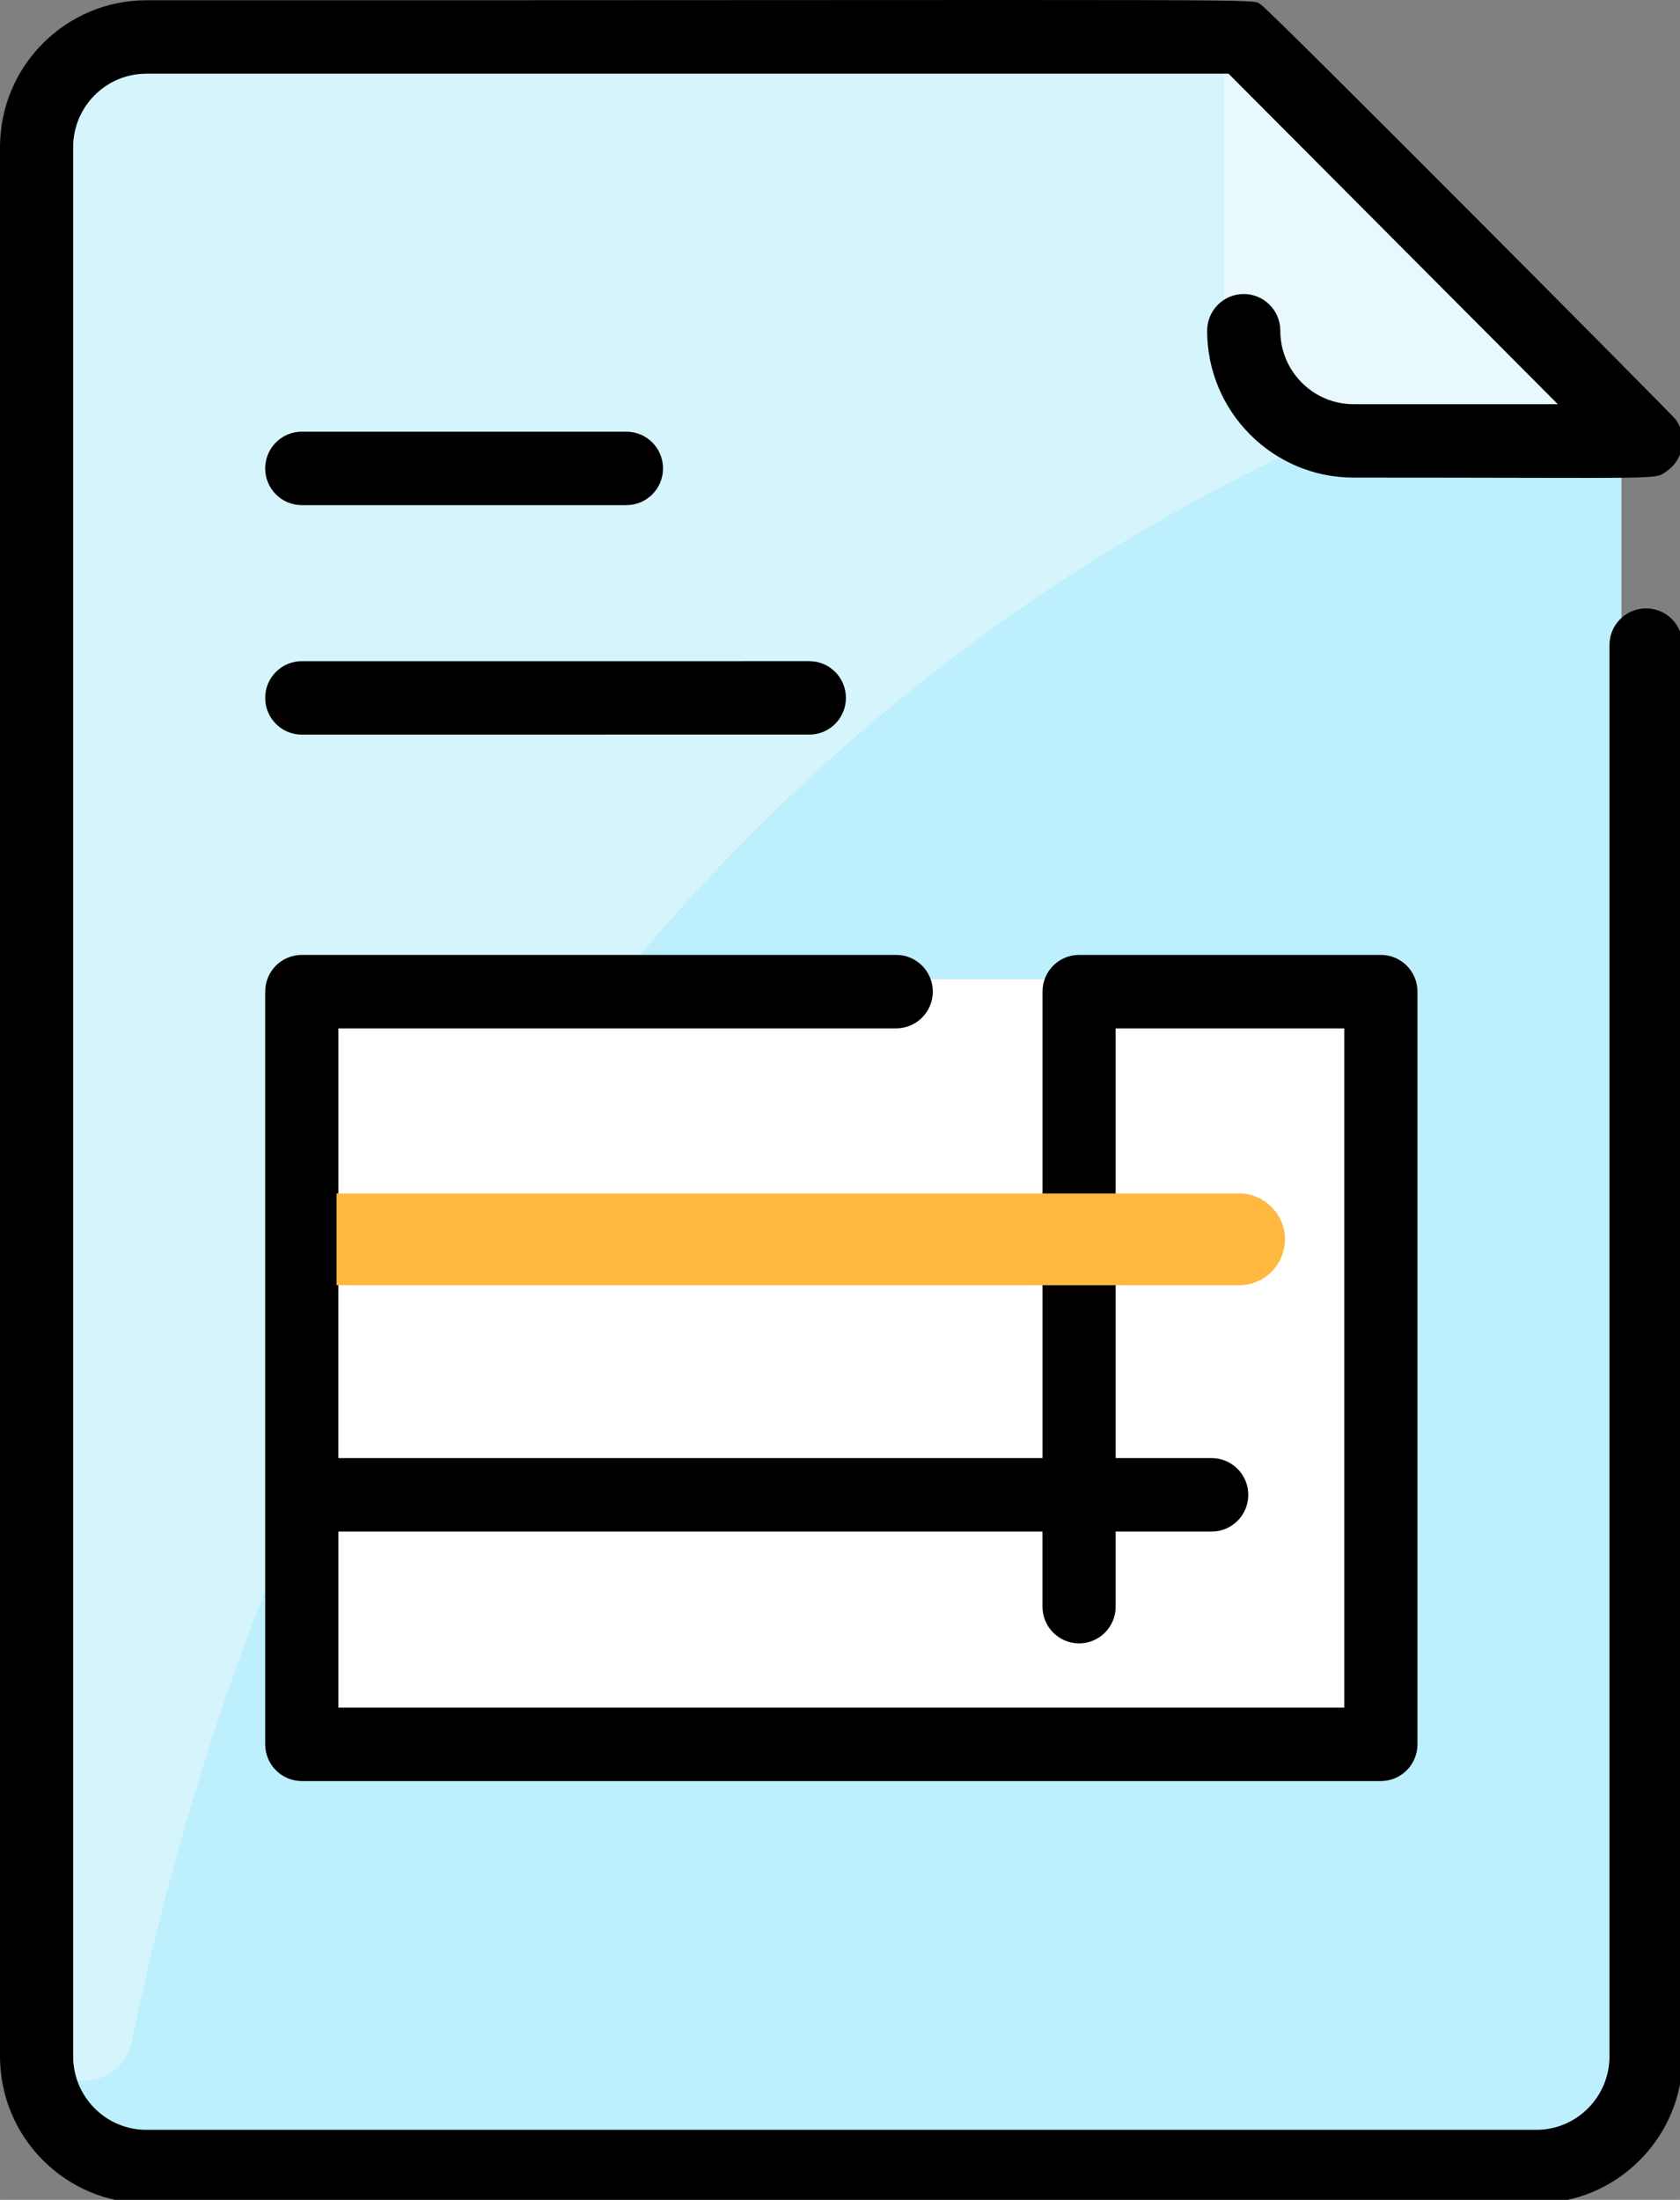
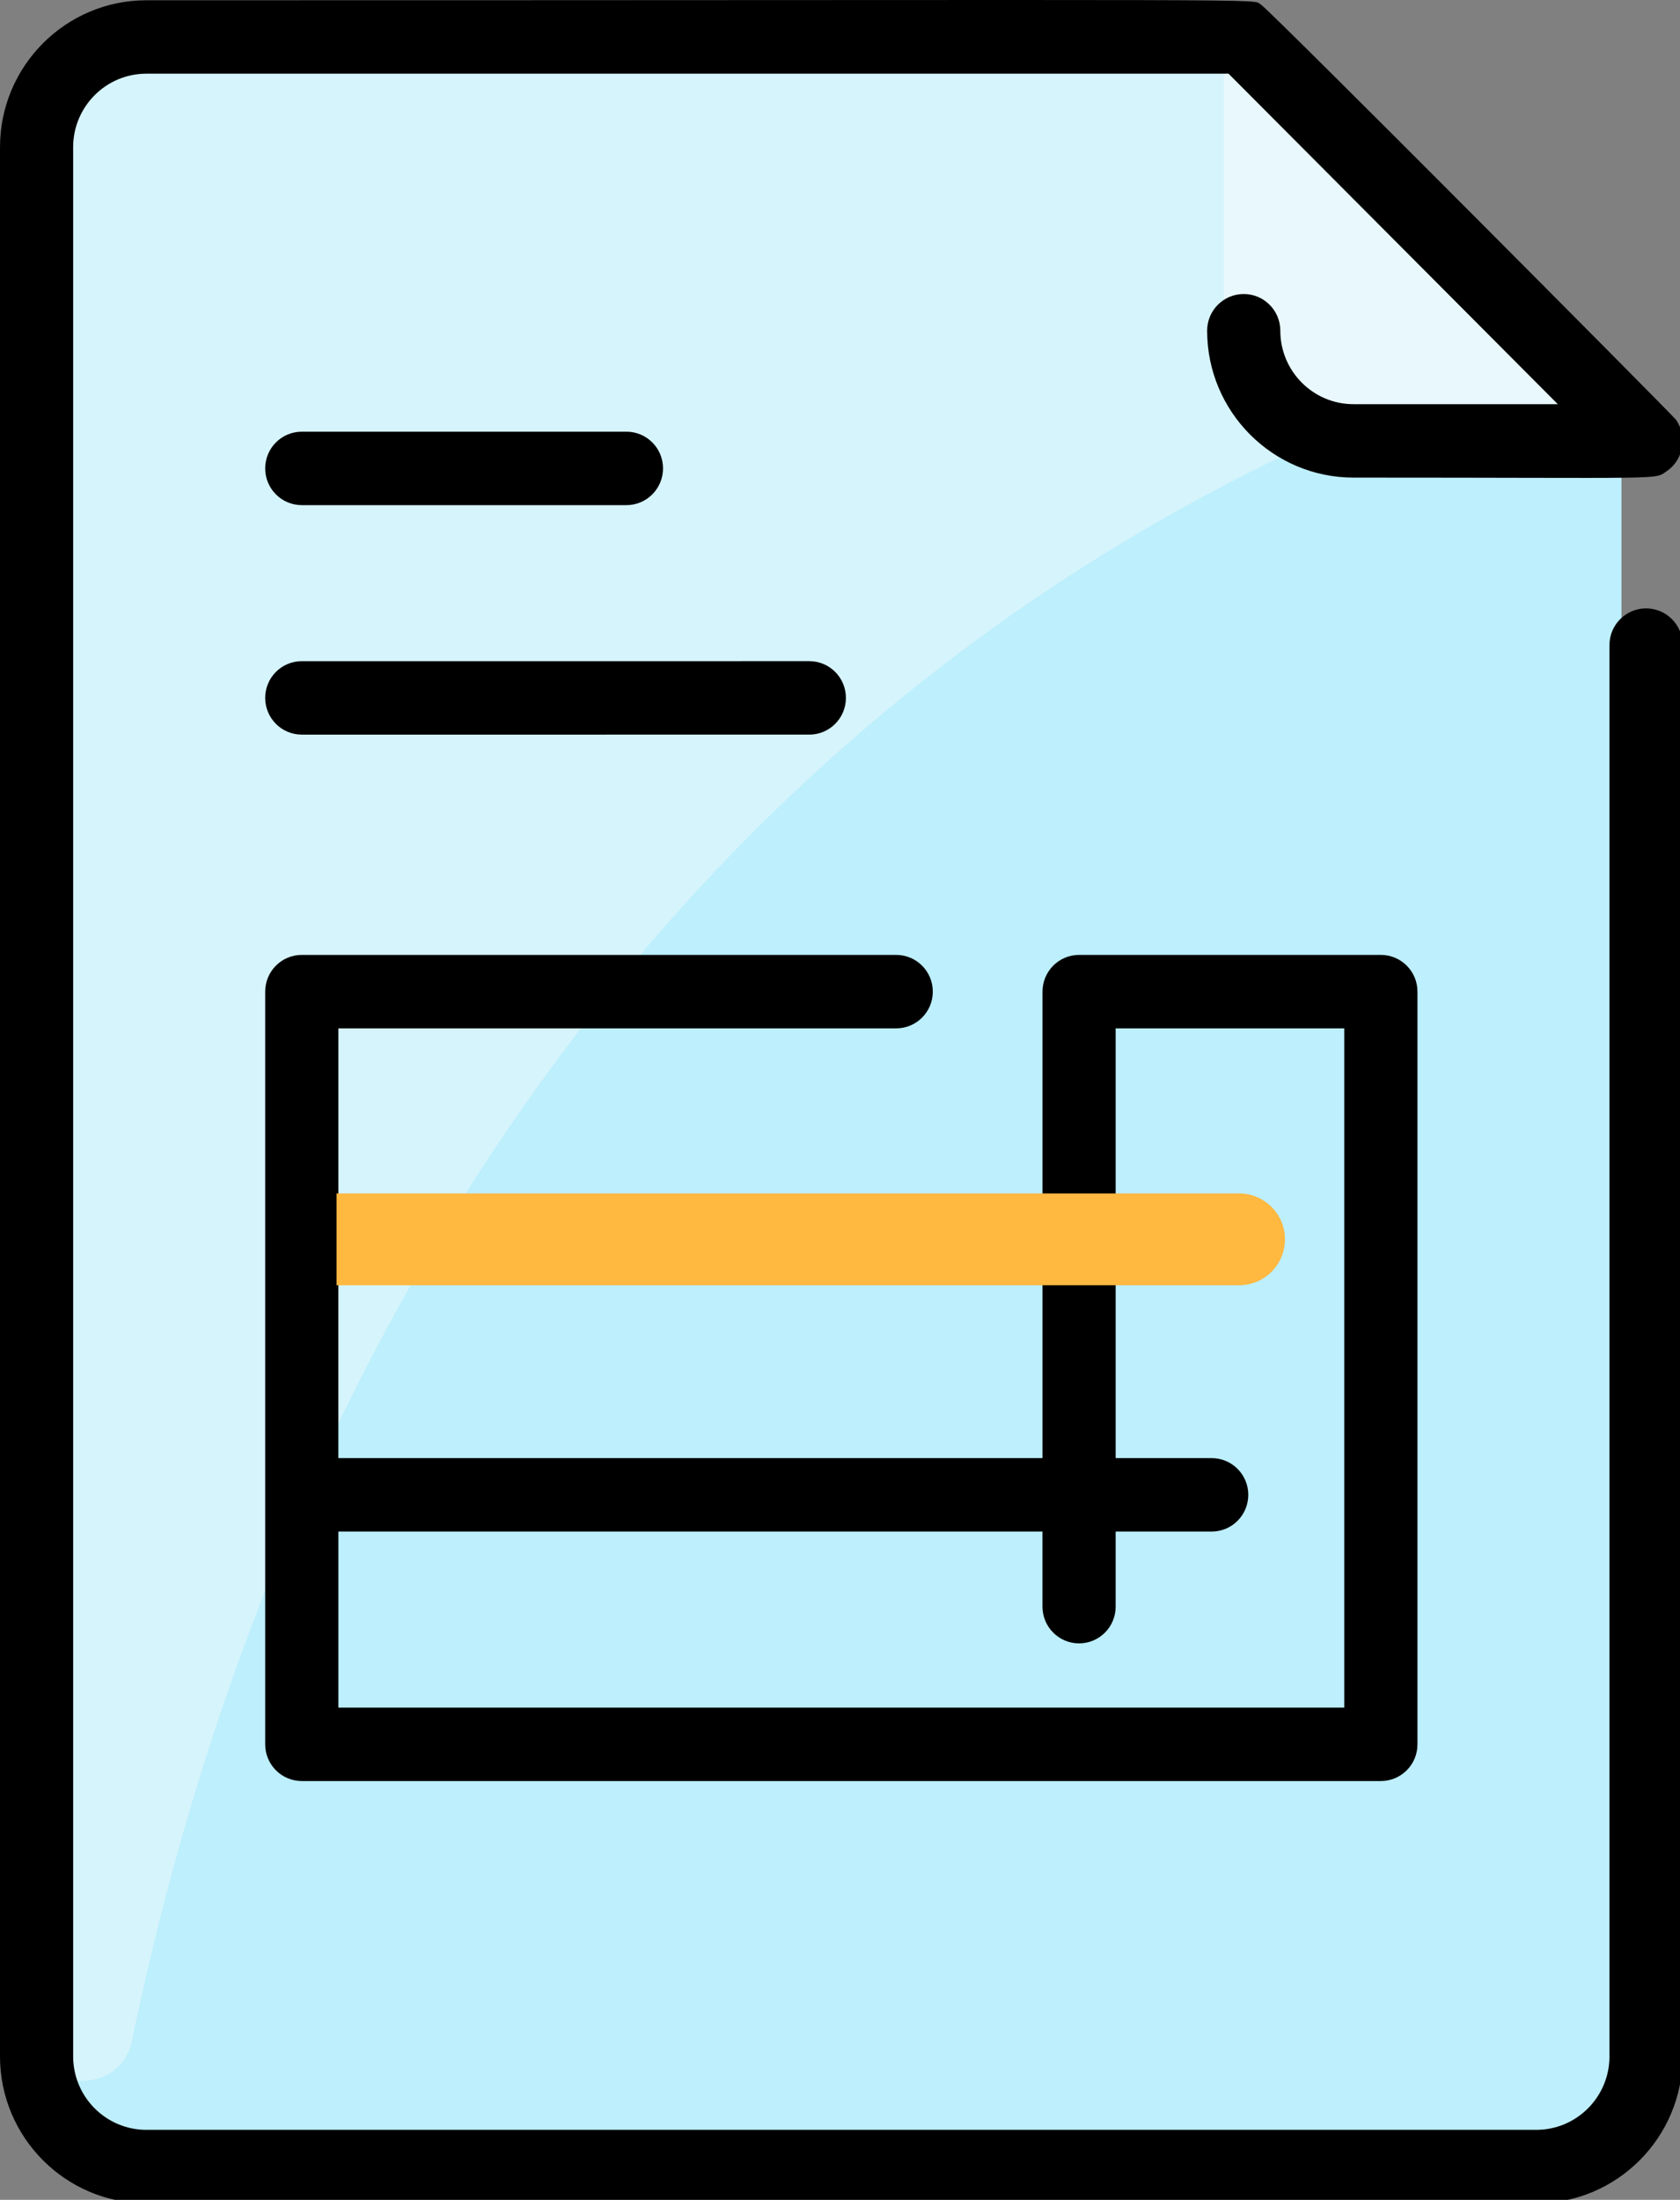
<svg xmlns="http://www.w3.org/2000/svg" xmlns:ns1="http://www.inkscape.org/namespaces/inkscape" xmlns:ns2="http://sodipodi.sourceforge.net/DTD/sodipodi-0.dtd" xmlns:xlink="http://www.w3.org/1999/xlink" width="55" height="72" viewBox="0 0 14.552 19.05" version="1.1" id="svg7276" ns1:version="0.92.5 (2060ec1f9f, 2020-04-08)" ns2:docname="20.svg">
  <rect x="0" y="0" width="14.552" height="19.05" fill="#808080" stroke="none" />
  <defs id="defs7270">
    <style id="style7278">.cls-1{fill:none;stroke:#4e5aea;stroke-linecap:round;stroke-linejoin:round;stroke-width:2px;}.cls-2{fill:#959cf2;}</style>
    <style id="style7361">.cls-1,.cls-2{fill:none;stroke-linecap:round;stroke-linejoin:round;stroke-width:2px;}.cls-1{stroke:#4e5aea;}.cls-2{stroke:#959cf2;}</style>
    <filter style="color-interpolation-filters:sRGB" ns1:label="Colorize" id="filter7429">
      <feComposite in2="SourceGraphic" operator="arithmetic" k1="0" k2="1" result="composite1" id="feComposite7415" k3="0" k4="0" />
      <feColorMatrix in="composite1" values="1" type="saturate" result="colormatrix1" id="feColorMatrix7417" />
      <feFlood flood-opacity="1" flood-color="rgb(204,17,44)" result="flood1" id="feFlood7419" />
      <feBlend in="flood1" in2="colormatrix1" mode="multiply" result="blend1" id="feBlend7421" />
      <feBlend in2="blend1" mode="screen" result="blend2" id="feBlend7423" />
      <feColorMatrix in="blend2" values="1" type="saturate" result="colormatrix2" id="feColorMatrix7425" />
      <feComposite in="colormatrix2" in2="SourceGraphic" operator="in" result="fbSourceGraphic" id="feComposite7427" />
      <feColorMatrix result="fbSourceGraphicAlpha" in="fbSourceGraphic" values="0 0 0 -1 0 0 0 0 -1 0 0 0 0 -1 0 0 0 0 1 0" id="feColorMatrix7431" />
      <feComposite in2="fbSourceGraphic" id="feComposite7433" operator="arithmetic" k1="0" k2="1" result="composite1" in="fbSourceGraphic" k3="0" k4="0" />
      <feColorMatrix id="feColorMatrix7435" in="composite1" values="1" type="saturate" result="colormatrix1" />
      <feFlood id="feFlood7437" flood-opacity="1" flood-color="rgb(255,75,153)" result="flood1" />
      <feBlend in2="colormatrix1" id="feBlend7439" in="flood1" mode="multiply" result="blend1" />
      <feBlend in2="blend1" id="feBlend7441" mode="screen" result="blend2" />
      <feColorMatrix id="feColorMatrix7443" in="blend2" values="1" type="saturate" result="colormatrix2" />
      <feComposite in2="fbSourceGraphic" id="feComposite7445" in="colormatrix2" operator="in" result="fbSourceGraphic" />
      <feColorMatrix result="fbSourceGraphicAlpha" in="fbSourceGraphic" values="0 0 0 -1 0 0 0 0 -1 0 0 0 0 -1 0 0 0 0 1 0" id="feColorMatrix7447" />
      <feComposite in2="fbSourceGraphic" id="feComposite7449" operator="arithmetic" k1="0" k2="1" result="composite1" in="fbSourceGraphic" k3="0" k4="0" />
      <feColorMatrix id="feColorMatrix7451" in="composite1" values="1" type="saturate" result="colormatrix1" />
      <feFlood id="feFlood7453" flood-opacity="1" flood-color="rgb(255,75,153)" result="flood1" />
      <feBlend in2="colormatrix1" id="feBlend7455" in="flood1" mode="multiply" result="blend1" />
      <feBlend in2="blend1" id="feBlend7457" mode="screen" result="blend2" />
      <feColorMatrix id="feColorMatrix7459" in="blend2" values="1" type="saturate" result="colormatrix2" />
      <feComposite in2="fbSourceGraphic" id="feComposite7461" in="colormatrix2" operator="in" result="fbSourceGraphic" />
      <feColorMatrix result="fbSourceGraphicAlpha" in="fbSourceGraphic" values="0 0 0 -1 0 0 0 0 -1 0 0 0 0 -1 0 0 0 0 1 0" id="feColorMatrix7463" />
      <feComposite in2="fbSourceGraphic" id="feComposite7465" operator="arithmetic" k1="0" k2="1" result="composite1" in="fbSourceGraphic" k3="0" k4="0" />
      <feColorMatrix id="feColorMatrix7467" in="composite1" values="1" type="saturate" result="colormatrix1" />
      <feFlood id="feFlood7469" flood-opacity="1" flood-color="rgb(255,75,153)" result="flood1" />
      <feBlend in2="colormatrix1" id="feBlend7471" in="flood1" mode="multiply" result="blend1" />
      <feBlend in2="blend1" id="feBlend7473" mode="screen" result="blend2" />
      <feColorMatrix id="feColorMatrix7475" in="blend2" values="1" type="saturate" result="colormatrix2" />
      <feComposite in2="fbSourceGraphic" id="feComposite7477" in="colormatrix2" operator="in" result="fbSourceGraphic" />
      <feColorMatrix result="fbSourceGraphicAlpha" in="fbSourceGraphic" values="0 0 0 -1 0 0 0 0 -1 0 0 0 0 -1 0 0 0 0 1 0" id="feColorMatrix7479" />
      <feComposite in2="fbSourceGraphic" id="feComposite7481" operator="arithmetic" k1="0" k2="1" result="composite1" in="fbSourceGraphic" k3="0" k4="0" />
      <feColorMatrix id="feColorMatrix7483" in="composite1" values="1" type="saturate" result="colormatrix1" />
      <feFlood id="feFlood7485" flood-opacity="1" flood-color="rgb(255,75,153)" result="flood1" />
      <feBlend in2="colormatrix1" id="feBlend7487" in="flood1" mode="multiply" result="blend1" />
      <feBlend in2="blend1" id="feBlend7489" mode="screen" result="blend2" />
      <feColorMatrix id="feColorMatrix7491" in="blend2" values="1" type="saturate" result="colormatrix2" />
      <feComposite in2="fbSourceGraphic" id="feComposite7493" in="colormatrix2" operator="in" result="composite2" />
    </filter>
    <filter style="color-interpolation-filters:sRGB" ns1:label="Colorize" id="filter7586">
      <feComposite in2="SourceGraphic" operator="arithmetic" k1="0" k2="1" result="composite1" id="feComposite7572" k3="0" k4="0" />
      <feColorMatrix in="composite1" values="1" type="saturate" result="colormatrix1" id="feColorMatrix7574" />
      <feFlood flood-opacity="1" flood-color="rgb(255,75,153)" result="flood1" id="feFlood7576" />
      <feBlend in="flood1" in2="colormatrix1" mode="multiply" result="blend1" id="feBlend7578" />
      <feBlend in2="blend1" mode="screen" result="blend2" id="feBlend7580" />
      <feColorMatrix in="blend2" values="1" type="saturate" result="colormatrix2" id="feColorMatrix7582" />
      <feComposite in="colormatrix2" in2="SourceGraphic" operator="in" result="fbSourceGraphic" id="feComposite7584" />
      <feColorMatrix result="fbSourceGraphicAlpha" in="fbSourceGraphic" values="0 0 0 -1 0 0 0 0 -1 0 0 0 0 -1 0 0 0 0 1 0" id="feColorMatrix7588" />
      <feComposite in2="fbSourceGraphic" id="feComposite7590" operator="arithmetic" k1="0" k2="1" result="composite1" in="fbSourceGraphic" k3="0" k4="0" />
      <feColorMatrix id="feColorMatrix7592" in="composite1" values="1" type="saturate" result="colormatrix1" />
      <feFlood id="feFlood7594" flood-opacity="1" flood-color="rgb(255,75,153)" result="flood1" />
      <feBlend in2="colormatrix1" id="feBlend7596" in="flood1" mode="multiply" result="blend1" />
      <feBlend in2="blend1" id="feBlend7598" mode="screen" result="blend2" />
      <feColorMatrix id="feColorMatrix7600" in="blend2" values="1" type="saturate" result="colormatrix2" />
      <feComposite in2="fbSourceGraphic" id="feComposite7602" in="colormatrix2" operator="in" result="composite2" />
    </filter>
-     <path id="path_1" transform="translate(0.262,0.203)" d="m 72.963,145.883 c 40.296,0 72.963,-32.657 72.963,-72.941 C 145.926,32.657 113.259,0 72.963,0 32.667,0 0,32.657 0,72.942 0,113.226 32.667,145.883 72.963,145.883 Z" ns1:connector-curvature="0" />
    <clipPath id="mask_1">
      <use id="use7624" xlink:href="#path_1" x="0" y="0" width="100%" height="100%" />
    </clipPath>
    <filter style="color-interpolation-filters:sRGB" ns1:label="Colorize" id="filter7698">
      <feComposite in2="SourceGraphic" operator="arithmetic" k1="0" k2="1" result="composite1" id="feComposite7684" k3="0" k4="0" />
      <feColorMatrix in="composite1" values="1" type="saturate" result="colormatrix1" id="feColorMatrix7686" />
      <feFlood flood-opacity="1" flood-color="rgb(255,75,153)" result="flood1" id="feFlood7688" />
      <feBlend in="flood1" in2="colormatrix1" mode="multiply" result="blend1" id="feBlend7690" />
      <feBlend in2="blend1" mode="screen" result="blend2" id="feBlend7692" />
      <feColorMatrix in="blend2" values="1" type="saturate" result="colormatrix2" id="feColorMatrix7694" />
      <feComposite in="colormatrix2" in2="SourceGraphic" operator="in" result="composite2" id="feComposite7696" />
    </filter>
    <path id="path_1-5" transform="translate(0.303,0.235)" d="m 84.476,169.104 c 46.654,0 84.475,-37.855 84.475,-84.552 C 168.951,37.855 131.13,0 84.476,0 37.821,0 0,37.855 0,84.552 0,131.249 37.821,169.104 84.476,169.104 Z" ns1:connector-curvature="0" />
    <clipPath id="mask_1-7">
      <use id="use7808" xlink:href="#path_1-5" x="0" y="0" width="100%" height="100%" />
    </clipPath>
    <filter style="color-interpolation-filters:sRGB" ns1:label="Colorize" id="filter7877">
      <feComposite in2="SourceGraphic" operator="arithmetic" k1="0" k2="1" result="composite1" id="feComposite7863" k3="0" k4="0" />
      <feColorMatrix in="composite1" values="1" type="saturate" result="colormatrix1" id="feColorMatrix7865" />
      <feFlood flood-opacity="1" flood-color="rgb(255,75,153)" result="flood1" id="feFlood7867" />
      <feBlend in="flood1" in2="colormatrix1" mode="multiply" result="blend1" id="feBlend7869" />
      <feBlend in2="blend1" mode="screen" result="blend2" id="feBlend7871" />
      <feColorMatrix in="blend2" values="1" type="saturate" result="colormatrix2" id="feColorMatrix7873" />
      <feComposite in="colormatrix2" in2="SourceGraphic" operator="in" result="composite2" id="feComposite7875" />
    </filter>
    <clipPath clipPathUnits="userSpaceOnUse" id="clipPath8316">
      <path style="fill:none;stroke:#000000;stroke-width:0.265px;stroke-linecap:butt;stroke-linejoin:miter;stroke-opacity:1" d="m 116.567,150.854 c -0.817,0.204 -0.496,0.189 -0.945,0.189 -0.063,0 -0.144,0.044 -0.189,0 -0.044,-0.045 0,-0.126 0,-0.189 0,-0.315 0,-0.63 0,-0.945 0,-0.063 0.044,-0.144 0,-0.189 -0.044,-0.044 -0.144,0.044 -0.189,0 -0.089,-0.089 0.089,-0.289 0,-0.378 -0.044,-0.044 -0.144,0.045 -0.189,0 -0.066,-0.066 0.065,-0.814 0,-0.945 -0.04,-0.08 -0.149,-0.109 -0.189,-0.189 -0.028,-0.056 0.028,-0.133 0,-0.189 -0.04,-0.08 -0.126,-0.126 -0.189,-0.189 -0.063,-0.063 -0.109,-0.149 -0.189,-0.189 -0.113,-0.056 -0.289,0.089 -0.378,0 -0.089,-0.089 0.089,-0.289 0,-0.378 -0.045,-0.044 -0.144,0.045 -0.189,0 -0.089,-0.089 0.089,-0.289 0,-0.378 -0.045,-0.045 -0.71,0.045 -0.756,0 -0.044,-0.044 -0.063,-0.189 0,-0.189 0.063,0 0.063,0.189 0,0.189 -0.089,0 -0.149,-0.109 -0.189,-0.189 -0.059,-0.119 0.059,-0.637 0,-0.756 -0.04,-0.08 -0.149,-0.109 -0.189,-0.189 -0.028,-0.056 0.028,-0.133 0,-0.189 -0.04,-0.08 -0.149,-0.109 -0.189,-0.189 -0.028,-0.056 0,-0.126 0,-0.189 0,-0.063 0,-0.126 0,-0.189 0,-0.378 0,-0.756 0,-1.134 0,-0.063 -0.044,-0.144 0,-0.189 0.044,-0.044 0.126,0 0.189,0 0,-0.063 -0.045,-0.144 0,-0.189 0.044,-0.044 0.144,0.045 0.189,0 0.044,-0.044 -0.045,-0.144 0,-0.189 0.059,-0.059 0.886,0.059 0.945,0 0.006,-0.006 0,-0.521 0,-0.567 0,-0.378 0,-0.756 0,-1.134 0,-0.063 -0.045,-0.144 0,-0.189 0.044,-0.044 0.144,0.045 0.189,0 0.095,-0.095 -0.095,-0.472 0,-0.567 0.1,-0.1 0.278,-0.089 0.378,-0.189 0.039,-0.039 -0.037,-0.492 0,-0.567 0.209,-0.418 0.117,-0.059 0.378,-0.189 0.787,-0.393 -0.202,0.013 0.189,-0.378 0.089,-0.089 0.322,0.113 0.378,0 0.056,-0.113 -0.056,-0.265 0,-0.378 0.039,-0.079 0.501,0.066 0.567,0 0.045,-0.045 -0.028,-0.133 0,-0.189 0.393,-0.787 -0.013,0.202 0.378,-0.189 0.045,-0.044 -0.028,-0.133 0,-0.189 0.04,-0.08 0.149,-0.109 0.189,-0.189 0.056,-0.113 -0.056,-0.265 0,-0.378 0.04,-0.08 0.149,-0.109 0.189,-0.189 0.028,-0.056 -0.028,-0.133 0,-0.189 0.04,-0.08 0.149,-0.109 0.189,-0.189 0.065,-0.131 -0.066,-0.879 0,-0.945 0.044,-0.044 0.144,0.045 0.189,0 0.039,-0.039 -0.037,-0.492 0,-0.567 0.04,-0.08 0.149,-0.109 0.189,-0.189 0.028,-0.056 -0.044,-0.144 0,-0.189 0.044,-0.044 0.144,0.045 0.189,0 0.089,-0.089 -0.089,-0.289 0,-0.378 0.045,-0.045 0.144,0.044 0.189,0 0.044,-0.045 0,-0.126 0,-0.189 0,-0.134 -0.024,-1.085 0,-1.134 0.04,-0.08 0.149,-0.109 0.189,-0.189 0.076,-0.151 -0.076,-0.416 0,-0.567 0.04,-0.08 0.149,-0.109 0.189,-0.189 0.028,-0.056 0,-0.126 0,-0.189 0,-0.063 0,-0.126 0,-0.189 0,-0.315 0,-0.63 0,-0.945 0,-0.063 0,-0.126 0,-0.189 0,-0.063 -0.028,-0.133 0,-0.189 0.04,-0.08 0.149,-0.109 0.189,-0.189 0.028,-0.056 -0.028,-0.133 0,-0.189 0.04,-0.08 0.149,-0.109 0.189,-0.189 0.076,-0.151 -0.076,-0.416 0,-0.567 0.08,-0.159 0.298,-0.219 0.378,-0.378 0.056,-0.113 -0.056,-0.265 0,-0.378 0.113,-0.227 0.454,-0.34 0.567,-0.567 0.056,-0.113 -0.056,-0.265 0,-0.378 0.04,-0.08 0.149,-0.109 0.189,-0.189 0.056,-0.113 -0.089,-0.289 0,-0.378 0.044,-0.044 0.144,0.045 0.189,0 0.006,-0.006 0,-0.521 0,-0.567 0,-1.386 0,-2.772 0,-4.158 0,-0.443 -0.045,0.089 0.189,-0.378 0.029,-0.058 0,-0.482 0,-0.567 0,-0.441 0,-0.882 0,-1.323 0,-1.575 0,-3.15 0,-4.725 0,-0.882 0,-1.764 0,-2.646 0,-0.134 -0.024,-1.085 0,-1.134 0.04,-0.08 0.149,-0.109 0.189,-0.189 0.056,-0.113 -0.056,-0.265 0,-0.378 0.04,-0.08 0.149,-0.109 0.189,-0.189 0.028,-0.056 0,-0.126 0,-0.189 0,-0.063 0,-0.126 0,-0.189 0,-0.315 0,-0.63 0,-0.945 0,-0.063 0,-0.126 0,-0.189 0,-0.063 -0.044,-0.144 0,-0.189 0.045,-0.044 0.144,0.045 0.189,0 0.044,-0.044 0,-0.126 0,-0.189 0,-0.063 0,-0.126 0,-0.189 0,-0.63 0,-1.26 0,-1.89 0,-0.441 0,-0.882 0,-1.323 0,-0.085 -0.029,-0.509 0,-0.567 0.04,-0.08 0.149,-0.109 0.189,-0.189 0.028,-0.056 0,-0.126 0,-0.189 0,-0.063 0,-0.126 0,-0.189 0,-0.315 0,-0.63 0,-0.945 0,-0.063 -0.028,-0.133 0,-0.189 0.04,-0.08 0.149,-0.109 0.189,-0.189 0.025,-0.05 0,-0.657 0,-0.756 0,-0.567 0,-1.134 0,-1.701 0,-1.575 0,-3.15 0,-4.725 -0.063,-0.504 -0.133,-1.007 -0.189,-1.512 -0.028,-0.247 0,-0.507 0,-0.756 0,-0.504 0,-1.008 0,-1.512 0,-1.449 0,-2.898 0,-4.347 0,-0.504 0,-1.008 0,-1.512 0,-0.085 0.029,-0.509 0,-0.567 -0.08,-0.159 -0.298,-0.219 -0.378,-0.378 -0.056,-0.113 0.031,-0.256 0,-0.378 -0.048,-0.193 -0.141,-0.374 -0.189,-0.567 -0.031,-0.122 0.056,-0.265 0,-0.378 -0.08,-0.159 -0.298,-0.219 -0.378,-0.378 -0.051,-0.103 0.052,-0.704 0,-0.756 -0.045,-0.045 -0.144,0.045 -0.189,0 -0.089,-0.089 0.056,-0.265 0,-0.378 -0.101,-0.201 -0.277,-0.177 -0.378,-0.378 -0.028,-0.056 0.045,-0.144 0,-0.189 -0.044,-0.045 -0.144,0.045 -0.189,0 -0.045,-0.045 0.028,-0.133 0,-0.189 -0.04,-0.08 -0.149,-0.109 -0.189,-0.189 -0.028,-0.056 0.028,-0.133 0,-0.189 -0.393,-0.787 0.013,0.202 -0.378,-0.189 -0.391,-0.391 0.598,0.015 -0.189,-0.378 -0.112,-0.056 -0.437,0.043 -0.567,0 -0.685,-0.228 -0.135,-0.09 -0.567,-0.378 -0.955,-0.636 -0.004,-0.002 -0.567,-0.189 -0.134,-0.045 -0.244,-0.144 -0.378,-0.189 -0.12,-0.04 -0.252,0 -0.378,0 -0.315,0 -0.63,0 -0.945,0 -0.063,0 -0.126,0 -0.189,0 -0.063,0 -0.133,0.028 -0.189,0 -0.08,-0.04 -0.109,-0.149 -0.189,-0.189 -0.056,-0.028 -0.133,0.028 -0.189,0 -0.08,-0.04 -0.109,-0.149 -0.189,-0.189 -0.151,-0.076 -0.416,0.076 -0.567,0 -0.08,-0.04 -0.109,-0.149 -0.189,-0.189 -0.056,-0.028 -0.129,0.02 -0.189,0 -0.134,-0.045 -0.244,-0.144 -0.378,-0.189 -0.12,-0.04 -0.289,0.089 -0.378,0 -0.044,-0.045 0.045,-0.144 0,-0.189 -0.039,-0.039 -0.492,0.037 -0.567,0 -0.08,-0.04 -0.109,-0.149 -0.189,-0.189 -0.261,-0.13 -0.169,0.229 -0.378,-0.189 -0.028,-0.056 0.044,-0.144 0,-0.189 -0.089,-0.089 -0.265,0.056 -0.378,0 -0.155,-0.078 -0.616,-0.663 -0.756,-0.756 -0.052,-0.035 -0.133,0.028 -0.189,0 -0.08,-0.04 -0.109,-0.149 -0.189,-0.189 -0.056,-0.028 -0.133,0.028 -0.189,0 -0.186,-0.093 -0.57,-0.663 -0.756,-0.756 -0.113,-0.056 -0.265,0.056 -0.378,0 -0.787,-0.393 0.202,0.013 -0.189,-0.378 -0.059,-0.059 -0.886,0.059 -0.945,0 -0.045,-0.045 0.044,-0.144 0,-0.189 -0.045,-0.045 -0.133,0.028 -0.189,0 -0.227,-0.113 -0.34,-0.454 -0.567,-0.567 -0.056,-0.028 -0.133,0.028 -0.189,0 -0.08,-0.04 -0.109,-0.149 -0.189,-0.189 -0.056,-0.028 -0.133,0.028 -0.189,0 -0.159,-0.08 -0.219,-0.298 -0.378,-0.378 -0.119,-0.059 -0.637,0.059 -0.756,0 -0.08,-0.04 -0.109,-0.149 -0.189,-0.189 -0.056,-0.028 -0.133,0.028 -0.189,0 -0.08,-0.04 -0.109,-0.149 -0.189,-0.189 -0.113,-0.056 -0.265,0.056 -0.378,0 -0.08,-0.04 -0.109,-0.149 -0.189,-0.189 -0.113,-0.056 -0.265,0.056 -0.378,0 -0.08,-0.04 -0.109,-0.149 -0.189,-0.189 -0.056,-0.028 -0.133,0.028 -0.189,0 -0.159,-0.08 -0.219,-0.298 -0.378,-0.378 -0.151,-0.076 -0.416,0.076 -0.567,0 -0.08,-0.04 -0.109,-0.149 -0.189,-0.189 -0.113,-0.056 -0.289,0.089 -0.378,0 -0.045,-0.045 0.044,-0.144 0,-0.189 -0.045,-0.045 -0.133,0.028 -0.189,0 -0.08,-0.04 -0.109,-0.149 -0.189,-0.189 -0.103,-0.051 -0.704,0.052 -0.756,0 -0.045,-0.045 0.044,-0.144 0,-0.189 -0.045,-0.045 -0.144,0.045 -0.189,0 -0.045,-0.045 0.045,-0.144 0,-0.189 -0.089,-0.089 -0.265,0.056 -0.378,0 -0.08,-0.04 -0.109,-0.149 -0.189,-0.189 -0.056,-0.028 -0.133,0.028 -0.189,0 -0.08,-0.04 -0.109,-0.149 -0.189,-0.189 -0.056,-0.028 -0.129,0.02 -0.189,0 -0.134,-0.045 -0.244,-0.144 -0.378,-0.189 -0.06,-0.02 -0.133,0.028 -0.189,0 -0.08,-0.04 -0.109,-0.149 -0.189,-0.189 -0.113,-0.056 -0.289,0.089 -0.378,0 -0.094,-0.094 0.094,-0.472 0,-0.567 -0.045,-0.045 -0.144,0.045 -0.189,0 -0.089,-0.089 0.089,-0.289 0,-0.378 -0.045,-0.045 -0.144,0.045 -0.189,0 -0.045,-0.045 0.028,-0.133 0,-0.189 -0.04,-0.08 -0.149,-0.109 -0.189,-0.189 -0.028,-0.056 0,-0.126 0,-0.189 0,-0.063 0,-0.126 0,-0.189 0,-0.131 -0.034,-0.877 0,-0.945 0.04,-0.08 0.149,-0.109 0.189,-0.189 0.028,-0.056 -0.028,-0.133 0,-0.189 0.174,-0.348 0.393,-0.03 0.567,-0.378 0.028,-0.056 0,-0.126 0,-0.189 0.063,-0.063 0.149,-0.109 0.189,-0.189 0.056,-0.113 -0.056,-0.265 0,-0.378 0.209,-0.418 0.117,-0.059 0.378,-0.189 0.159,-0.08 0.219,-0.298 0.378,-0.378 0.056,-0.028 0.133,0.028 0.189,0 0.08,-0.04 0.109,-0.149 0.189,-0.189 0.056,-0.028 0.133,0.028 0.189,0 0.418,-0.209 0.059,-0.117 0.189,-0.378 0.209,-0.418 0.117,-0.059 0.378,-0.189 0.227,-0.113 0.34,-0.454 0.567,-0.567 0.113,-0.056 0.289,0.089 0.378,0 0.089,-0.089 -0.089,-0.289 0,-0.378 0.044,-0.045 0.144,0.045 0.189,0 0.044,-0.045 -0.028,-0.133 0,-0.189 0.04,-0.08 0.126,-0.126 0.189,-0.189 0.063,-0.063 0.109,-0.149 0.189,-0.189 0.056,-0.028 0.133,0.028 0.189,0 0.159,-0.08 0.219,-0.298 0.378,-0.378 0.056,-0.028 0.133,0.028 0.189,0 0.08,-0.04 0.109,-0.149 0.189,-0.189 0.056,-0.028 0.133,0.028 0.189,0 0.159,-0.08 0.219,-0.298 0.378,-0.378 0.056,-0.028 0.133,0.028 0.189,0 0.05,-0.025 0.542,-0.517 0.567,-0.567 0.056,-0.113 -0.089,-0.289 0,-0.378 0.045,-0.045 0.144,0.045 0.189,0 0.089,-0.089 -0.089,-0.289 0,-0.378 0.1,-0.1 0.278,-0.089 0.378,-0.189 0.039,-0.039 -0.037,-0.492 0,-0.567 0.197,-0.395 0.559,0.017 0.756,-0.378 0.13,-0.261 -0.229,-0.169 0.189,-0.378 0.056,-0.028 0.144,0.045 0.189,0 0.089,-0.089 -0.056,-0.265 0,-0.378 0.04,-0.08 0.149,-0.109 0.189,-0.189 0.024,-0.049 0,-1 0,-1.134 -0.063,-0.315 -0.136,-0.628 -0.189,-0.945 -0.021,-0.124 0,-0.252 0,-0.378 0,-0.378 0,-0.756 0,-1.134 0,-0.945 0,-1.89 0,-2.835 0,-0.378 0,-0.756 0,-1.134 0,-0.085 -0.029,-0.509 0,-0.567 0.04,-0.08 0.149,-0.109 0.189,-0.189 0.028,-0.056 -0.028,-0.133 0,-0.189 0.04,-0.08 0.126,-0.126 0.189,-0.189 0.063,-0.063 0.109,-0.149 0.189,-0.189 0.056,-0.028 0.144,0.045 0.189,0 0.044,-0.045 0,-0.126 0,-0.189 0,-0.252 0,-0.504 0,-0.756 0,-2.079 0,-4.158 0,-6.237 0,-0.882 0,-1.764 0,-2.646 0,-0.134 0.024,-1.085 0,-1.134 -0.04,-0.08 -0.149,-0.109 -0.189,-0.189 -0.028,-0.056 0.028,-0.133 0,-0.189 -0.04,-0.08 -0.149,-0.109 -0.189,-0.189 -0.076,-0.151 0.076,-0.416 0,-0.567 -0.04,-0.08 -0.149,-0.109 -0.189,-0.189 -0.028,-0.056 0.028,-0.133 0,-0.189 0.049,-0.399 -0.3,-0.072 -0.378,-0.189 -0.111,-0.166 -0.141,-0.374 -0.189,-0.567 -0.015,-0.061 0.044,-0.144 0,-0.189 -0.504,-0.504 -0.315,0.189 -0.567,-0.567 -0.02,-0.06 0.02,-0.129 0,-0.189 -0.044,-0.134 -0.155,-0.241 -0.189,-0.378 -0.031,-0.122 0.04,-0.258 0,-0.378 -0.028,-0.085 -0.161,-0.104 -0.189,-0.189 -0.04,-0.12 0.04,-0.258 0,-0.378 -0.02,-0.06 -0.743,-0.736 -0.756,-0.756 -0.07,-0.105 0.089,-0.289 0,-0.378 -0.044,-0.045 -0.144,0.045 -0.189,0 -0.039,-0.039 0.037,-0.492 0,-0.567 -0.04,-0.08 -0.149,-0.109 -0.189,-0.189 -0.059,-0.119 0.059,-0.637 0,-0.756 -0.04,-0.08 -0.161,-0.104 -0.189,-0.189 -0.08,-0.239 0.08,-0.517 0,-0.756 -0.028,-0.085 -0.149,-0.109 -0.189,-0.189 -0.056,-0.113 0.056,-0.265 0,-0.378 -0.08,-0.159 -0.298,-0.219 -0.378,-0.378 -0.059,-0.119 0.059,-0.637 0,-0.756 -0.04,-0.08 -0.126,-0.126 -0.189,-0.189 -0.063,-0.063 -0.109,-0.149 -0.189,-0.189 -0.056,-0.028 -0.144,0.045 -0.189,0 -0.044,-0.045 0.028,-0.133 0,-0.189 -0.04,-0.08 -0.126,-0.126 -0.189,-0.189 0,-0.126 0.04,-0.258 0,-0.378 -0.056,-0.169 -0.298,-0.219 -0.378,-0.378 -0.028,-0.056 0.044,-0.144 0,-0.189 -0.045,-0.045 -0.133,0.028 -0.189,0 -0.787,-0.393 0.202,0.013 -0.189,-0.378 -0.044,-0.045 -0.144,0.045 -0.189,0 -0.391,-0.391 0.598,0.015 -0.189,-0.378 -0.261,-0.13 -0.169,0.229 -0.378,-0.189 -0.028,-0.056 0,-0.126 0,-0.189 -0.063,-0.126 -0.111,-0.261 -0.189,-0.378 0.019,-0.374 -0.278,-0.089 -0.378,-0.189 -0.045,-0.045 0.045,-0.144 0,-0.189 -0.045,-0.045 -0.133,0.028 -0.189,0 -0.08,-0.04 -0.126,-0.126 -0.189,-0.189 -0.063,-0.063 -0.14,-0.115 -0.189,-0.189 -0.078,-0.117 -0.089,-0.278 -0.189,-0.378 -0.045,-0.045 -0.129,0.02 -0.189,0 -1.369,-0.456 0.298,0.054 -0.567,-0.378 -0.056,-0.028 -0.144,0.045 -0.189,0 -0.1,-0.1 -0.111,-0.261 -0.189,-0.378 -0.099,-0.148 -0.252,-0.252 -0.378,-0.378 -0.063,-0.063 -0.109,-0.149 -0.189,-0.189 -0.056,-0.028 -0.154,0.052 -0.189,0 -0.111,-0.166 -0.1,-0.389 -0.189,-0.567 -0.04,-0.08 -0.126,-0.126 -0.189,-0.189 -0.063,0 -0.161,0.056 -0.189,0 -0.056,-0.113 0.056,-0.265 0,-0.378 -0.056,-0.113 -0.265,0.056 -0.378,0 -0.227,-0.113 -0.34,-0.454 -0.567,-0.567 -0.056,-0.028 -0.133,0.028 -0.189,0 -0.865,-0.432 0.802,0.078 -0.567,-0.378 -0.06,-0.02 -0.144,0.045 -0.189,0 -0.045,-0.045 0.045,-0.144 0,-0.189 -0.045,-0.045 -0.133,0.028 -0.189,0 -0.08,-0.04 -0.109,-0.149 -0.189,-0.189 -0.113,-0.056 -0.289,0.089 -0.378,0 -0.045,-0.045 0.028,-0.133 0,-0.189 -0.04,-0.08 -0.126,-0.126 -0.189,-0.189 -0.063,-0.063 -0.109,-0.149 -0.189,-0.189 -0.056,-0.028 -0.144,0.045 -0.189,0 -0.045,-0.045 0.045,-0.144 0,-0.189 -0.045,-0.045 -0.144,0.045 -0.189,0 -0.094,-0.094 0.094,-0.472 0,-0.567 -0.1,-0.1 -0.278,-0.089 -0.378,-0.189 -0.045,-0.045 0.045,-0.144 0,-0.189 -0.089,-0.089 -0.265,0.056 -0.378,0 -0.08,-0.04 -0.109,-0.149 -0.189,-0.189 -0.113,-0.056 -0.265,0.056 -0.378,0 -0.08,-0.04 -0.126,-0.126 -0.189,-0.189 -0.378,-0.063 -0.755,-0.135 -1.134,-0.189 -0.24,-0.034 -0.513,0 -0.756,0 -0.504,0 -1.008,0 -1.512,0 -0.097,0 -0.709,0.031 -0.756,0 -0.148,-0.099 -0.23,-0.279 -0.378,-0.378 -0.052,-0.035 -0.126,0 -0.189,0 -0.063,0 -0.126,0 -0.189,0 -0.378,0 -0.756,0 -1.134,0 -1.197,0 -2.394,0 -3.591,0 -0.693,0 -1.386,0 -2.079,0 -0.187,0 -0.592,-0.041 -0.756,0 -0.193,0.048 -0.389,0.1 -0.567,0.189 -0.865,0.432 0.802,-0.078 -0.567,0.378 -0.06,0.02 -0.126,0 -0.189,0 -0.189,0 -0.378,0 -0.567,0 -0.378,0 -0.756,0 -1.134,0 -0.189,0 -0.388,-0.06 -0.567,0 -0.169,0.056 -0.219,0.298 -0.378,0.378 -0.119,0.06 -0.826,-0.06 -0.945,0 -0.159,0.08 -0.219,0.298 -0.378,0.378 -0.113,0.056 -0.265,-0.056 -0.378,0 -0.627,0.627 0.178,-0.089 -0.378,0.189 -0.186,0.093 -0.57,0.663 -0.756,0.756 -0.056,0.028 -0.133,-0.028 -0.189,0 -0.08,0.04 -0.109,0.149 -0.189,0.189 -0.063,0 -0.126,0 -0.189,0 -0.063,0 -0.133,-0.028 -0.189,0 -0.627,0.627 0.178,-0.089 -0.378,0.189 -0.08,0.04 -0.109,0.149 -0.189,0.189 -0.113,0.056 -0.265,-0.056 -0.378,0 -0.227,0.113 -0.34,0.454 -0.567,0.567 -0.056,0.028 -0.133,-0.028 -0.189,0 -0.159,0.08 -0.219,0.298 -0.378,0.378 -0.056,0.028 -0.133,-0.028 -0.189,0 -0.08,0.04 -0.126,0.126 -0.189,0.189 0,0.063 0.056,0.161 0,0.189 -0.113,0.056 -0.258,-0.04 -0.378,0 -0.59,0.197 0.063,0.126 -0.189,0.378 -0.045,0.045 -0.144,-0.045 -0.189,0 -0.045,0.045 0.045,0.144 0,0.189 -0.045,0.045 -0.144,-0.045 -0.189,0 -0.045,0.045 0.045,0.144 0,0.189 -0.045,0.045 -0.144,-0.045 -0.189,0 -0.126,0.126 0.126,0.252 0,0.378 -0.045,0.045 -0.144,-0.045 -0.189,0 -0.045,0.045 0.045,0.144 0,0.189 -0.045,0.045 -0.144,-0.045 -0.189,0 -0.045,0.045 0.045,0.144 0,0.189 -0.045,0.045 -0.133,-0.028 -0.189,0 -0.08,0.04 -0.109,0.149 -0.189,0.189 -0.056,0.028 -0.144,-0.045 -0.189,0 -0.089,0.089 0.056,0.265 0,0.378 -0.113,0.227 -0.454,0.34 -0.567,0.567 -0.056,0.113 0.056,0.265 0,0.378 -0.04,0.08 -0.149,0.109 -0.189,0.189 -0.056,0.113 0.056,0.265 0,0.378 -0.393,0.787 0.013,-0.202 -0.378,0.189 -0.052,0.052 0.051,0.653 0,0.756 -0.04,0.08 -0.149,0.109 -0.189,0.189 -0.028,0.056 0,0.126 0,0.189 0,0.063 0,0.126 0,0.189 0,0.378 0,0.756 0,1.134 0,0.063 0,0.126 0,0.189 0,0.063 0.028,0.133 0,0.189 -0.08,0.159 -0.298,0.219 -0.378,0.378 -0.059,0.119 0.059,0.637 0,0.756 -0.174,0.348 -0.393,0.03 -0.567,0.378 -0.028,0.056 0.028,0.133 0,0.189 -0.04,0.08 -0.126,0.126 -0.189,0.189 -0.063,0.063 -0.109,0.149 -0.189,0.189 -0.261,0.13 -0.169,-0.229 -0.378,0.189 -0.028,0.056 0.028,0.133 0,0.189 -0.04,0.08 -0.149,0.109 -0.189,0.189 -0.076,0.151 0.076,0.416 0,0.567 -0.04,0.08 -0.14,0.115 -0.189,0.189 -0.078,0.117 -0.111,0.261 -0.189,0.378 -0.099,0.148 -0.298,0.219 -0.378,0.378 -0.076,0.151 0.076,0.416 0,0.567 -0.04,0.08 -0.149,0.109 -0.189,0.189 -0.028,0.056 0.028,0.133 0,0.189 -0.08,0.159 -0.298,0.219 -0.378,0.378 -0.051,0.103 0.052,0.704 0,0.756 -0.045,0.045 -0.144,-0.045 -0.189,0 -0.045,0.045 0.028,0.133 0,0.189 -0.04,0.08 -0.149,0.109 -0.189,0.189 -0.028,0.056 0.028,0.133 0,0.189 -0.04,0.08 -0.149,0.109 -0.189,0.189 -0.076,0.151 0.076,0.416 0,0.567 -0.04,0.08 -0.149,0.109 -0.189,0.189 -0.024,0.049 0,1 0,1.134 0,0.504 0,1.008 0,1.512 0,0.099 -0.025,0.706 0,0.756 0.04,0.08 0.149,0.109 0.189,0.189 0.034,0.068 0,0.813 0,0.945 0,0.882 0,1.764 0,2.646 0,1.071 0,2.142 0,3.213 0,0.046 0.006,0.561 0,0.567 -0.045,0.045 -0.144,-0.045 -0.189,0 -0.045,0.045 0,0.126 0,0.189 0,0.063 0,0.126 0,0.189 0,1.134 0,2.268 0,3.402 0,0.378 0,0.756 0,1.134 0,0.063 0,0.126 0,0.189 0,0.063 0.028,0.133 0,0.189 -0.08,0.159 -0.322,0.209 -0.378,0.378 -0.032,0.097 0,0.999 0,1.134 0,0.063 0,0.126 0,0.189 0,0.063 0.045,0.144 0,0.189 -0.045,0.045 -0.144,-0.045 -0.189,0 -0.045,0.045 0.045,0.144 0,0.189 -0.045,0.045 -0.144,-0.045 -0.189,0 -0.045,0.045 0.028,0.133 0,0.189 -0.04,0.08 -0.149,0.109 -0.189,0.189 -0.028,0.056 0,0.126 0,0.189 0,0.063 0,0.126 0,0.189 0,0.378 0,0.756 0,1.134 0,0.085 0.029,0.509 0,0.567 -0.04,0.08 -0.149,0.109 -0.189,0.189 -0.056,0.113 0.056,0.265 0,0.378 -0.04,0.08 -0.149,0.109 -0.189,0.189 -0.059,0.117 0.061,1.013 0,1.134 -0.04,0.08 -0.161,0.104 -0.189,0.189 -0.06,0.179 0,0.378 0,0.567 0,0.315 0,0.63 0,0.945 0,1.071 0,2.142 0,3.213 0,0.819 0,1.638 0,2.457 0,0.131 0.034,0.877 0,0.945 -0.04,0.08 -0.149,0.109 -0.189,0.189 -0.028,0.056 0,0.126 0,0.189 0,0.063 0,0.126 0,0.189 0,0.315 0,0.63 0,0.945 0,1.134 0,2.268 0,3.402 0,0.819 0,1.638 0,2.457 0,0.131 0.034,0.877 0,0.945 -0.08,0.159 -0.298,0.219 -0.378,0.378 -0.056,0.113 0.089,0.289 0,0.378 -0.045,0.045 -0.133,-0.028 -0.189,0 -0.08,0.04 -0.109,0.149 -0.189,0.189 -0.119,0.059 -0.637,-0.059 -0.756,0 -0.08,0.04 -0.104,0.161 -0.189,0.189 -0.108,0.036 -0.767,0 -0.945,0 -0.099,0 -0.706,-0.025 -0.756,0 -0.08,0.04 -0.104,0.161 -0.189,0.189 -0.12,0.04 -0.265,-0.056 -0.378,0 -0.159,0.08 -0.23,0.279 -0.378,0.378 -0.028,0.019 -0.505,0 -0.567,0 -0.378,0 -0.756,0 -1.134,0 -0.183,0 -1.021,-0.038 -1.134,0 -0.134,0.045 -0.244,0.144 -0.378,0.189 -0.12,0.04 -0.265,-0.056 -0.378,0 -0.08,0.04 -0.109,0.149 -0.189,0.189 -0.112,0.056 -0.437,-0.043 -0.567,0 -1.369,0.456 0.298,-0.054 -0.567,0.378 -0.056,0.028 -0.133,-0.028 -0.189,0 -0.08,0.04 -0.109,0.149 -0.189,0.189 -0.113,0.056 -0.265,-0.056 -0.378,0 -0.159,0.08 -0.219,0.298 -0.378,0.378 -0.056,0.028 -0.144,-0.045 -0.189,0 -0.045,0.045 0.045,0.144 0,0.189 -0.045,0.045 -0.133,-0.028 -0.189,0 -0.227,0.113 -0.34,0.454 -0.567,0.567 -0.056,0.028 -0.133,-0.028 -0.189,0 -0.08,0.04 -0.109,0.149 -0.189,0.189 -0.113,0.056 -0.265,-0.056 -0.378,0 -0.08,0.04 -0.109,0.149 -0.189,0.189 -0.056,0.028 -0.144,-0.045 -0.189,0 -0.045,0.045 0.045,0.144 0,0.189 -0.045,0.045 -0.144,0.045 -0.189,0 -0.045,-0.045 -0.063,-0.189 0,-0.189 0.063,0 0.055,0.157 0,0.189 -0.631,0.365 -1.312,0.634 -1.968,0.951 -0.323,0.802 -0.299,1.464 -0.299,2.262 0,0.126 0.04,0.258 0,0.378 -0.045,0.134 -0.144,0.244 -0.189,0.378 -0.02,0.06 0.045,0.144 0,0.189 -0.045,0.045 -0.133,-0.028 -0.189,0 -0.173,0.086 -0.332,0.429 -0.378,0.567 -0.04,0.12 0.056,0.265 0,0.378 -0.04,0.08 -0.149,0.109 -0.189,0.189 -0.104,0.208 0.182,0.381 -0.189,0.567 -0.113,0.056 -0.289,-0.089 -0.378,0 -0.045,0.045 0.045,0.144 0,0.189 -0.045,0.045 -0.71,-0.045 -0.756,0 -0.089,0.089 0.089,0.289 0,0.378 -0.045,0.045 -0.144,-0.045 -0.189,0 -0.006,0.006 0,0.521 0,0.567 0,0.567 0,1.134 0,1.701 0,0.099 0.025,0.706 0,0.756 -0.288,0.576 -0.15,-0.346 -0.378,0.567 -0.031,0.122 0.056,0.265 0,0.378 -0.056,0.113 -0.265,-0.056 -0.378,0 -0.787,0.393 0.202,-0.013 -0.189,0.378 -0.045,0.045 -0.144,-0.045 -0.189,0 -0.089,0.089 0.056,0.265 0,0.378 -0.04,0.08 -0.149,0.109 -0.189,0.189 -0.028,0.056 0.045,0.144 0,0.189 -0.045,0.045 -0.144,-0.045 -0.189,0 -0.094,0.094 0.094,0.472 0,0.567 -0.045,0.045 -0.144,-0.045 -0.189,0 -0.045,0.045 0,0.126 0,0.189 -0.063,0 -0.144,-0.045 -0.189,0 -0.045,0.045 0,0.126 0,0.189 0,0.131 0.034,0.877 0,0.945 -0.04,0.08 -0.149,0.109 -0.189,0.189 -0.056,0.113 0.056,0.265 0,0.378 -0.04,0.08 -0.149,0.109 -0.189,0.189 -0.06,0.119 0.06,0.826 0,0.945 -0.393,0.787 0.013,-0.202 -0.378,0.189 -0.009,0.009 0,0.856 0,0.945 0,0.085 0.029,0.509 0,0.567 -0.04,0.08 -0.149,0.109 -0.189,0.189 -0.028,0.056 0.028,0.133 0,0.189 -0.04,0.08 -0.149,0.109 -0.189,0.189 -0.029,0.058 0,0.482 0,0.567 0,0.378 0,0.756 0,1.134 0,0.063 0,0.126 0,0.189 0,0.063 0.045,0.144 0,0.189 -0.045,0.045 -0.161,-0.056 -0.189,0 -0.056,0.113 0.056,0.265 0,0.378 -0.028,0.056 -0.144,-0.044 -0.189,0 -0.089,0.089 0.056,0.265 0,0.378 -0.113,0.227 -0.454,0.34 -0.567,0.567 -0.056,0.113 0.056,0.265 0,0.378 -0.04,0.08 -0.126,0.126 -0.189,0.189 -0.063,0.063 -0.109,0.149 -0.189,0.189 -0.056,0.028 -0.133,-0.028 -0.189,0 -0.418,0.209 -0.059,0.117 -0.189,0.378 -0.08,0.159 -0.298,0.219 -0.378,0.378 -0.028,0.056 0.028,0.133 0,0.189 -0.04,0.08 -0.149,0.109 -0.189,0.189 -0.056,0.113 0.056,0.265 0,0.378 -0.04,0.08 -0.149,0.109 -0.189,0.189 -0.056,0.113 0.056,0.265 0,0.378 -0.04,0.08 -0.149,0.109 -0.189,0.189 -0.028,0.056 0.028,0.133 0,0.189 -0.04,0.08 -0.149,0.109 -0.189,0.189 -0.056,0.113 0.056,0.265 0,0.378 -0.04,0.08 -0.149,0.109 -0.189,0.189 -0.034,0.068 0,0.813 0,0.945 0,0.693 0,1.386 0,2.079 0,2.394 0,4.788 0,7.182 0,0.756 0,1.512 0,2.268 0,0.19 0.035,1.029 0,1.134 -0.028,0.085 -0.149,0.109 -0.189,0.189 -0.06,0.121 0.051,0.604 0,0.756 -0.045,0.134 -0.144,0.244 -0.189,0.378 -0.043,0.13 0.056,0.455 0,0.567 -0.04,0.08 -0.149,0.109 -0.189,0.189 -0.028,0.056 0,0.126 0,0.189 0,0.189 0.046,0.384 0,0.567 -0.022,0.086 -0.149,0.109 -0.189,0.189 -0.028,0.056 0,0.126 0,0.189 0,0.063 0,0.126 0,0.189 0,0.378 0,0.756 0,1.134 0,1.071 0,2.142 0,3.213 0,0.315 0,0.63 0,0.945 0,0.063 0.045,0.144 0,0.189 -0.045,0.044 -0.144,-0.044 -0.189,0 -0.045,0.044 0.045,0.144 0,0.189 -0.045,0.044 -0.144,-0.044 -0.189,0 -0.089,0.089 0.056,0.265 0,0.378 -0.04,0.08 -0.149,0.109 -0.189,0.189 -0.056,0.113 0.056,0.265 0,0.378 -0.04,0.08 -0.149,0.109 -0.189,0.189 -0.076,0.151 0.076,0.416 0,0.567 -0.04,0.08 -0.149,0.109 -0.189,0.189 -0.029,0.058 0,0.482 0,0.567 0,2.394 0,4.788 0,7.182 0,0.693 0,1.386 0,2.079 0,0.131 -0.034,0.877 0,0.945 0.102,0.203 0.276,0.364 0.378,0.567 0.029,0.058 0,0.482 0,0.567 0,0.441 0,0.882 0,1.323 0,0.189 0.06,0.388 0,0.567 -0.028,0.085 -0.149,0.109 -0.189,0.189 -0.028,0.056 0,0.126 0,0.189 0,0.126 0,0.252 0,0.378 0,0.441 0,0.882 0,1.323 0,0.063 0,0.126 0,0.189 0,0.063 -0.028,0.133 0,0.189 0.04,0.08 0.149,0.109 0.189,0.189 0.028,0.056 0,0.126 0,0.189 0,0.063 0,0.126 0,0.189 0,0.315 0,0.63 0,0.945 0,0.126 0,0.252 0,0.378 0,0.063 0.063,0.189 0,0.189 -0.063,0 -0.063,-0.189 0,-0.189 0.089,0 0.149,0.109 0.189,0.189 0.028,0.056 -0.028,0.133 0,0.189 0.04,0.08 0.149,0.109 0.189,0.189 0.028,0.056 -0.045,0.144 0,0.189 0.089,0.089 0.265,-0.056 0.378,0 0.08,0.04 0.109,0.149 0.189,0.189 0.05,0.025 0.657,0 0.756,0 0.63,0 1.26,0 1.89,0 0.252,0 0.504,0 0.756,0 0.063,0 0.189,-0.063 0.189,0 0,0.063 -0.252,0 -0.189,0 0.126,0 0.258,0.04 0.378,0 0.085,-0.028 0.109,-0.149 0.189,-0.189 0.058,-0.029 0.482,0 0.567,0 0.441,0 0.882,0 1.323,0 0.063,0 0.126,0 0.189,0 0.063,0 0.133,0.028 0.189,0 0.08,-0.04 0.109,-0.149 0.189,-0.189 0.056,-0.028 0.133,0.028 0.189,0 0.159,-0.08 0.209,-0.322 0.378,-0.378 0.179,-0.06 0.378,0 0.567,0 0.378,0 0.756,0 1.134,0 0.063,0 0.144,0.044 0.189,0 0.045,-0.045 -0.045,-0.144 0,-0.189 0.089,-0.089 0.378,0.126 0.378,0 0,-0.141 -0.089,-0.278 -0.189,-0.378 -0.045,-0.044 0,0.126 0,0.189" id="path8318" ns1:connector-curvature="0" clip-path="none" />
    </clipPath>
    <clipPath clipPathUnits="userSpaceOnUse" id="clipPath8399">
      <path style="fill:none;stroke:#000000;stroke-width:0.265px;stroke-linecap:butt;stroke-linejoin:miter;stroke-opacity:1" d="m 37.192,136.679 c 1.59e-4,1.118 8.7e-5,2.237 8.7e-5,3.355 0,0.22 0,0.441 0,0.661 0,0.095 0,0.189 0,0.283 0,0.016 0,0.032 0,0.047 0,0.016 0.007,0.033 0,0.047 -0.01,0.02 -0.037,0.027 -0.047,0.047 -0.006,0.012 0,0.25 0,0.283 0,0.205 0,0.409 0,0.614 0,0.724 0,1.449 0,2.173 0,0.472 0,0.945 0,1.417 0,0.157 0,0.315 0,0.472 0,0.04 -0.009,0.2 0,0.236 0.009,0.034 0.041,0.06 0.047,0.095 0.01,0.062 0,0.126 0,0.189 0,0.095 0,0.189 0,0.283 0,0.047 -0.011,0.096 0,0.142 0.005,0.022 0.037,0.027 0.047,0.047 0.019,0.038 -0.019,0.104 0,0.142 0.01,0.02 0.037,0.027 0.047,0.047 0.019,0.038 -0.019,0.104 0,0.142 0.01,0.02 0.037,0.027 0.047,0.047 0.019,0.038 -0.019,0.104 0,0.142 0.01,0.02 0.037,0.027 0.047,0.047 0.006,0.012 0,0.164 0,0.189 0,0.126 0,0.252 0,0.378 0,0.457 0,0.913 0,1.37 0.129,-0.032 0.257,-0.068 0.387,-0.095 0.044,-0.009 0.089,0 0.134,0 0.089,0 0.178,0 0.267,0 0.245,0 0.49,0 0.735,0 0.802,0 1.604,0 2.405,0 0.267,0 0.535,0 0.802,0 0.063,0 0.296,0.013 0.334,0 0.03,-0.01 0.037,-0.057 0.067,-0.067 0.042,-0.014 0.091,0.014 0.134,0 0.03,-0.01 0.045,-0.044 0.067,-0.067 0.067,0 0.136,0.016 0.2,0 0.031,-0.008 0.039,-0.053 0.067,-0.067 0.02,-0.01 0.045,0 0.067,0 0.089,0 0.178,0 0.267,0 0.134,0 0.267,0 0.401,0 0.557,0 1.114,0 1.67,0 0.438,0 -0.039,0.021 0.401,-0.067 0.087,-0.018 0.178,0 0.267,0 0.223,0 0.445,0 0.668,0 0.713,0 1.425,0 2.138,0 0.69,0 1.381,0 2.071,0 0.245,0 0.49,0 0.735,0 0.109,0 0.225,-0.012 0.334,0 0.178,0.02 0.356,0.049 0.535,0.067 0.089,0.009 0.181,-0.022 0.267,0 0.097,0.024 0.171,0.109 0.267,0.134 0.045,0.011 0.425,0 0.468,0 0.022,0 0.045,-0.005 0.067,0 0.068,0.017 0.131,0.055 0.2,0.067 0.066,0.011 0.134,0 0.2,0 0.156,0 0.312,0 0.468,0 0.356,0 0.713,0 1.069,0 0.557,0 1.114,0 1.67,0 0.29,0 0.579,0 0.869,0 0.067,0 0.134,0 0.2,0 0.022,0 0.045,0.004 0.067,0 0.09,-0.018 0.177,-0.052 0.267,-0.067 0.088,-0.015 0.178,0 0.267,0 0.2,0 0.401,0 0.601,0 0.557,0 1.114,0 1.67,0 1.715,0 3.43,0 5.145,0 1.091,0 2.183,0 3.274,0 0.356,0 0.713,0 1.069,0 0.089,0 0.178,0 0.267,0 0.067,0 0.135,-0.011 0.2,0 0.069,0.012 0.13,0.059 0.2,0.067 0.133,0.015 0.267,0 0.401,0 0.223,0 0.445,0 0.668,0 0.089,0 0.179,-0.008 0.267,0 0.157,0.014 0.311,0.056 0.468,0.067 0.267,0.018 0.535,0 0.802,0 0.2,0 0.401,0 0.601,0 0.178,0 0.359,-0.029 0.535,0 1.058,0.176 -0.483,0.108 0.535,0.2 0.355,0.032 0.714,-0.025 1.069,0 0.324,0.023 0.411,0.119 0.735,0.2 0.22,0.055 0.443,0.105 0.668,0.134 0.133,0.017 0.267,0 0.401,0 0.334,0 0.668,0 1.002,0 0.824,0 1.648,0 2.472,0 2.673,0 5.345,0 8.018,0 1.002,0 2.005,0 3.007,0 0.29,0 0.579,0 0.869,0 0.111,0 0.223,0 0.334,0 0.045,0 0.089,0 0.134,0 0.022,0 0.046,0.007 0.067,0 0.047,-0.016 0.085,-0.055 0.134,-0.067 0.043,-0.011 0.089,0 0.134,0 0.045,0 0.089,0 0.134,0 0.2,0 0.401,0 0.601,0 0.057,0 0.364,0.015 0.401,0 0.075,-0.03 0.126,-0.104 0.2,-0.134 0.048,-0.019 0.407,0.01 0.468,0 0.069,-0.012 0.131,-0.053 0.2,-0.067 0.044,-0.009 0.089,0 0.134,0 0.089,0 0.179,0.015 0.267,0 0.049,-0.008 0.085,-0.055 0.134,-0.067 0.045,-0.011 0.425,0 0.468,0 0.245,0 0.49,0 0.735,0 0.78,0 1.559,0 2.339,0 0.49,0 0.98,0 1.47,0 0.156,0 0.312,0 0.468,0 0.089,0 0.181,0.022 0.267,0 0.031,-0.008 0.039,-0.053 0.067,-0.067 0.019,-0.01 0.298,0 0.334,0 0.267,0 0.535,0 0.802,0 0.423,0 0.846,0 1.27,0 0.089,0 0.178,0 0.267,0 0.044,0 0.178,1.3e-4 0.134,0 -22.629,-0.067 -45.258,-0.134 -67.886,-0.2 -0.022,-7e-5 0.045,0 0.067,0 0.067,0 0.134,0 0.2,0 0.267,0 0.535,0 0.802,0 0.151,0 -0.03,-0.01 0.2,0.067 0.042,0.014 0.089,0 0.134,0 0.156,0 0.312,0 0.468,0 0.512,0 1.025,0 1.537,0 1.158,0 2.316,0 3.475,0 0.379,0 0.757,0 1.136,0 0.111,0 0.223,0 0.334,0 0.045,0 0.09,-0.011 0.134,0 0.048,0.012 0.086,0.051 0.134,0.067 0.021,0.007 0.046,-0.007 0.067,0 0.047,0.016 0.086,0.051 0.134,0.067 0.046,0.015 0.161,-0.02 0.2,0 0.028,0.014 0.037,0.057 0.067,0.067 0.085,0.028 0.179,-0.015 0.267,0 0.091,0.015 0.176,0.058 0.267,0.067 0.133,0.013 0.27,-0.026 0.401,0 0.098,0.019 0.175,0.097 0.267,0.134 0.041,0.017 0.089,0 0.134,0 0.067,0 0.134,0 0.2,0 0.151,0 0.199,0.089 0.334,0.134 0.021,0.007 0.045,0 0.067,0 0.067,0 0.134,0 0.2,0 0.067,0 0.135,-0.013 0.2,0 0.049,0.01 0.085,0.055 0.134,0.067 0.053,0.013 0.331,0 0.401,0 0.379,0 0.757,0 1.136,0 0.423,0 0.846,0 1.27,0 0.156,0 0.312,0 0.468,0 0.067,0 0.134,0.009 0.2,0 0.091,-0.013 0.177,-0.052 0.267,-0.067 0.044,-0.007 0.09,0.011 0.134,0 0.048,-0.012 0.086,-0.051 0.134,-0.067 0.021,-0.007 0.045,0 0.067,0 0.134,0 0.267,0 0.401,0 0.356,0 0.713,0 1.069,0 1.158,0 2.316,0 3.475,0 0.601,0 1.203,0 1.804,0 0.134,0 0.267,0 0.401,0 0.156,0 0.313,0.019 0.468,0 0.204,-0.025 0.4,-0.093 0.601,-0.134 0.022,-0.004 0.045,0 0.067,0 0.111,0 0.223,0 0.334,0 0.29,0 0.579,0 0.869,0 0.51,0 -0.053,0.03 0.334,-0.067 0.043,-0.011 0.089,0 0.134,0 0.156,0 0.312,0 0.468,0 0.356,0 0.713,0 1.069,0 0.49,0 0.98,0 1.47,0 0.156,0 0.312,0 0.468,0 0.045,0 0.09,0.011 0.134,0 0.048,-0.012 0.085,-0.057 0.134,-0.067 0.088,-0.018 0.295,0 0.401,0 0.267,0 0.535,0 0.802,0 0.846,0 1.693,0 2.539,0 1.136,0 2.272,0 3.408,0 0.356,0 0.713,0 1.069,0 0.111,0 0.223,0 0.334,0 0.022,0 0.046,0.007 0.067,0 0.047,-0.016 0.085,-0.055 0.134,-0.067 0.043,-0.011 0.089,0 0.134,0 0.045,0 0.089,0 0.134,0 0.178,0 0.356,0 0.535,0 0.401,0 0.802,0 1.203,0 0.178,0 0.356,0 0.535,0 0.089,0 0.18,-0.018 0.267,0 0.049,0.01 0.086,0.051 0.134,0.067 0.043,0.014 0.279,0 0.334,0 0.2,0 0.401,0 0.601,0 0.668,0 1.336,0 2.005,0 0.312,0 0.624,0 0.935,0 0.111,0 0.223,0 0.334,0 0.045,0 0.091,0.014 0.134,0 0.047,-0.016 0.086,-0.051 0.134,-0.067 0.042,-0.014 0.091,0.014 0.134,0 0.047,-0.016 0.085,-0.055 0.134,-0.067 0.116,-0.029 0.285,0.029 0.401,0 0.031,-0.008 0.037,-0.057 0.067,-0.067 0.042,-0.014 0.089,0 0.134,0 0.045,0 0.089,0 0.134,0 0.312,0 0.624,0 0.935,0 0.026,0 0.439,0.01 0.468,0 0.03,-0.01 0.039,-0.053 0.067,-0.067 0.02,-0.01 0.045,0 0.067,0 0.022,0 0.045,0 0.067,0 0.134,0 0.267,0 0.401,0 0.379,0 0.757,0 1.136,0 1.292,0 2.584,0 3.875,0 2.539,0 5.078,0 7.617,0 0.824,0 1.648,0 2.472,0 0.245,0 0.49,0 0.735,0 0.074,0 0.353,-0.012 0.401,0 0.031,0.008 0.037,0.057 0.067,0.067 0.085,0.028 0.18,-0.018 0.267,0 0.069,0.014 0.132,0.05 0.2,0.067 0.022,0.005 0.045,0 0.067,0 0.044,0 0.089,0 0.134,0 0.178,0 0.356,0 0.535,0 0.045,0 0.091,-0.014 0.134,0 0.047,0.016 0.085,0.057 0.134,0.067 0.066,0.013 0.134,0 0.2,0 0.111,0 0.223,0 0.334,0 0.022,0 0.046,-0.007 0.067,0 0.047,0.016 0.085,0.055 0.134,0.067 0.069,0.017 0.191,0 0.267,0 0.2,0 0.401,0 0.601,0 2.584,0 5.167,0 7.751,0 0.312,0 0.624,0 0.935,0 0.044,0 0.089,0 0.134,0 0.022,0 0.067,-0.022 0.067,0 0,0.022 -0.089,0 -0.067,0 0.045,0 0.089,0 0.134,0 0.022,0 -0.067,0.022 -0.067,0 0,-0.022 0.045,0 0.067,0 0.022,0 0.044,0 0.067,0 0.022,0 0.044,0 0.067,0 0.022,0 0.064,-0.022 0.067,0 0.06,0.412 0.075,0.83 0.113,1.245" id="path8401" ns1:connector-curvature="0" />
    </clipPath>
    <clipPath clipPathUnits="userSpaceOnUse" id="clipPath8403">
      <path style="fill:none;stroke:#000000;stroke-width:1px;stroke-linecap:butt;stroke-linejoin:miter;stroke-opacity:1" d="m 90,444.283 c 6.01e-4,4.227 3.29e-4,8.454 3.29e-4,12.681 0,0.833 0,1.667 0,2.5 0,0.357 0,0.714 0,1.071 0,0.059 0,0.119 0,0.178 0,0.059 0.026,0.125 0,0.179 -0.038,0.075 -0.141,0.103 -0.179,0.178 -0.023,0.046 0,0.945 0,1.071 0,0.774 0,1.548 0,2.321 0,2.738 0,5.476 0,8.214 0,1.786 0,3.571 0,5.357 0,0.595 0,1.19 0,1.786 0,0.15 -0.034,0.757 0,0.893 0.032,0.129 0.157,0.226 0.179,0.357 0.039,0.235 0,0.476 0,0.714 0,0.357 0,0.714 0,1.071 0,0.178 -0.043,0.362 0,0.536 0.02,0.082 0.141,0.103 0.179,0.179 0.071,0.143 -0.071,0.393 0,0.536 0.038,0.075 0.141,0.103 0.179,0.178 0.071,0.143 -0.071,0.393 0,0.536 0.038,0.075 0.141,0.103 0.179,0.178 0.071,0.143 -0.071,0.393 0,0.536 0.038,0.075 0.141,0.103 0.179,0.178 0.023,0.047 0,0.621 0,0.714 0,0.476 0,0.952 0,1.429 0,1.726 0,3.452 0,5.179 0.487,-0.119 0.971,-0.256 1.462,-0.359 0.165,-0.034 0.337,0 0.505,0 0.337,0 0.673,0 1.01,0 0.926,0 1.852,0 2.778,0 3.03,0 6.061,0 9.091,0 1.01,0 2.02,0 3.03,0 0.237,0 1.118,0.048 1.263,0 0.113,-0.038 0.14,-0.215 0.253,-0.252 0.16,-0.053 0.345,0.053 0.505,0 0.113,-0.038 0.168,-0.168 0.253,-0.252 0.253,0 0.513,0.061 0.758,0 0.116,-0.03 0.146,-0.199 0.253,-0.252 0.075,-0.038 0.168,0 0.253,0 0.337,0 0.673,0 1.01,0 0.505,0 1.01,0 1.515,0 2.104,0 4.209,0 6.313,0 1.654,0 -0.147,0.08 1.515,-0.252 0.33,-0.066 0.673,0 1.01,0 0.842,0 1.684,0 2.525,0 2.694,0 5.387,0 8.081,0 2.61,0 5.219,0 7.829,0 0.926,0 1.852,0 2.778,0 0.413,0 0.852,-0.046 1.263,0 0.675,0.075 1.345,0.185 2.02,0.252 0.335,0.034 0.683,-0.082 1.01,0 0.365,0.091 0.645,0.414 1.01,0.505 0.171,0.043 1.605,0 1.768,0 0.084,0 0.171,-0.019 0.253,0 0.258,0.065 0.495,0.209 0.758,0.252 0.249,0.042 0.505,0 0.758,0 0.589,0 1.179,0 1.768,0 1.347,0 2.694,0 4.041,0 2.104,0 4.209,0 6.313,0 1.094,0 2.189,0 3.283,0 0.253,0 0.505,0 0.758,0 0.084,0 0.17,0.015 0.253,0 0.34,-0.068 0.668,-0.195 1.01,-0.252 0.332,-0.055 0.673,0 1.01,0 0.758,0 1.515,0 2.273,0 2.104,0 4.209,0 6.313,0 6.482,0 12.964,0 19.445,0 4.125,0 8.25,0 12.374,0 1.347,0 2.694,0 4.041,0 0.337,0 0.673,0 1.01,0 0.253,0 0.509,-0.042 0.758,0 0.263,0.044 0.493,0.223 0.758,0.252 0.502,0.056 1.01,0 1.515,0 0.842,0 1.684,0 2.525,0 0.337,0 0.675,-0.03 1.01,0 0.593,0.054 1.174,0.213 1.768,0.252 1.008,0.067 2.02,0 3.03,0 0.758,0 1.515,0 2.273,0 0.673,0 1.356,-0.111 2.02,0 3.998,0.666 -1.824,0.408 2.02,0.758 1.341,0.122 2.697,-0.096 4.041,0 1.223,0.087 1.552,0.451 2.778,0.758 0.833,0.208 1.674,0.399 2.525,0.505 0.501,0.063 1.01,0 1.515,0 1.263,0 2.525,0 3.788,0 3.115,0 6.229,0 9.344,0 10.102,0 20.203,0 30.305,0 3.788,0 7.576,0 11.364,0 1.094,0 2.189,0 3.283,0 0.421,0 0.842,0 1.263,0 0.168,0 0.337,0 0.505,0 0.084,0 0.173,0.026 0.253,0 0.179,-0.059 0.322,-0.207 0.505,-0.252 0.163,-0.041 0.337,0 0.505,0 0.168,0 0.337,0 0.505,0 0.758,0 1.515,0 2.273,0 0.214,0 1.377,0.055 1.515,0 0.282,-0.113 0.476,-0.392 0.758,-0.505 0.18,-0.072 1.539,0.038 1.768,0 0.263,-0.044 0.497,-0.2 0.758,-0.252 0.165,-0.034 0.337,0 0.505,0 0.337,0 0.678,0.055 1.01,0 0.186,-0.03 0.322,-0.207 0.505,-0.252 0.171,-0.043 1.605,0 1.768,0 0.926,0 1.852,0 2.778,0 2.946,0 5.893,0 8.839,0 1.852,0 3.704,0 5.556,0 0.589,0 1.179,0 1.768,0 0.337,0 0.683,0.082 1.01,0 0.116,-0.03 0.146,-0.199 0.252,-0.252 0.072,-0.038 1.128,0 1.263,0 1.01,0 2.02,0 3.03,0 1.599,0 3.199,0 4.798,0 0.337,0 0.673,0 1.01,0 0.168,0 0.673,4.9e-4 0.505,0 -85.526,-0.253 -171.052,-0.505 -256.579,-0.758 -0.084,-2.6e-4 0.168,0 0.253,0 0.253,0 0.505,0 0.758,0 1.01,0 2.02,0 3.03,0 0.571,0 -0.113,-0.038 0.758,0.252 0.16,0.053 0.337,0 0.505,0 0.589,0 1.179,0 1.768,0 1.936,0 3.872,0 5.808,0 4.377,0 8.755,0 13.132,0 1.431,0 2.862,0 4.293,0 0.421,0 0.842,0 1.263,0 0.168,0 0.342,-0.041 0.505,0 0.183,0.046 0.327,0.193 0.505,0.252 0.08,0.026 0.173,-0.026 0.253,0 0.179,0.059 0.327,0.193 0.505,0.252 0.174,0.058 0.609,-0.074 0.758,0 0.106,0.053 0.14,0.215 0.253,0.252 0.319,0.107 0.678,-0.056 1.01,0 0.342,0.057 0.665,0.218 1.01,0.252 0.503,0.05 1.02,-0.099 1.515,0 0.369,0.074 0.661,0.365 1.01,0.505 0.156,0.062 0.337,0 0.505,0 0.253,0 0.505,0 0.758,0 0.572,0 0.752,0.335 1.263,0.505 0.08,0.026 0.168,0 0.253,0 0.253,0 0.505,0 0.758,0 0.253,0 0.51,-0.05 0.758,0 0.185,0.038 0.322,0.207 0.505,0.252 0.199,0.05 1.253,0 1.515,0 1.431,0 2.862,0 4.293,0 1.599,0 3.199,0 4.798,0 0.589,0 1.179,0 1.768,0 0.253,0 0.508,0.034 0.758,0 0.344,-0.049 0.668,-0.195 1.01,-0.252 0.166,-0.026 0.342,0.041 0.505,0 0.183,-0.046 0.327,-0.193 0.505,-0.252 0.08,-0.026 0.168,0 0.253,0 0.505,0 1.01,0 1.515,0 1.347,0 2.694,0 4.041,0 4.377,0 8.755,0 13.132,0 2.273,0 4.546,0 6.819,0 0.505,0 1.01,0 1.515,0 0.589,0 1.183,0.073 1.768,0 0.77,-0.096 1.512,-0.353 2.273,-0.505 0.083,-0.015 0.168,0 0.253,0 0.421,0 0.842,0 1.263,0 1.094,0 2.189,0 3.283,0 1.927,0 -0.199,0.113 1.263,-0.252 0.163,-0.041 0.337,0 0.505,0 0.589,0 1.179,0 1.768,0 1.347,0 2.694,0 4.041,0 1.852,0 3.704,0 5.556,0 0.589,0 1.179,0 1.768,0 0.168,0 0.342,0.041 0.505,0 0.183,-0.046 0.321,-0.216 0.505,-0.252 0.332,-0.066 1.114,0 1.515,0 1.01,0 2.02,0 3.03,0 3.199,0 6.398,0 9.596,0 4.293,0 8.586,0 12.879,0 1.347,0 2.694,0 4.041,0 0.421,0 0.842,0 1.263,0 0.084,0 0.173,0.026 0.253,0 0.179,-0.059 0.322,-0.207 0.505,-0.252 0.163,-0.041 0.337,0 0.505,0 0.168,0 0.337,0 0.505,0 0.673,0 1.347,0 2.02,0 1.515,0 3.03,0 4.546,0 0.673,0 1.347,0 2.02,0 0.337,0 0.68,-0.066 1.01,0 0.185,0.038 0.327,0.193 0.505,0.252 0.164,0.054 1.056,0 1.263,0 0.758,0 1.515,0 2.273,0 2.525,0 5.051,0 7.576,0 1.179,0 2.357,0 3.536,0 0.421,0 0.842,0 1.263,0 0.168,0 0.345,0.053 0.505,0 0.179,-0.059 0.327,-0.193 0.505,-0.252 0.16,-0.053 0.345,0.053 0.505,0 0.179,-0.059 0.322,-0.207 0.505,-0.252 0.438,-0.11 1.077,0.11 1.515,0 0.116,-0.03 0.14,-0.215 0.253,-0.252 0.16,-0.053 0.337,0 0.505,0 0.168,0 0.337,0 0.505,0 1.179,0 2.357,0 3.536,0 0.099,0 1.659,0.038 1.768,0 0.113,-0.038 0.146,-0.199 0.253,-0.252 0.075,-0.038 0.168,0 0.253,0 0.084,0 0.168,0 0.253,0 0.505,0 1.01,0 1.515,0 1.431,0 2.862,0 4.293,0 4.882,0 9.765,0 14.647,0 9.596,0 19.193,0 28.789,0 3.115,0 6.229,0 9.344,0 0.926,0 1.852,0 2.778,0 0.279,0 1.334,-0.045 1.515,0 0.116,0.03 0.139,0.215 0.252,0.252 0.319,0.107 0.68,-0.066 1.01,0 0.261,0.052 0.499,0.188 0.758,0.252 0.082,0.019 0.169,0 0.252,0 0.168,0 0.337,0 0.505,0 0.673,0 1.347,0 2.02,0 0.169,0 0.345,-0.053 0.505,0 0.178,0.059 0.321,0.216 0.505,0.252 0.248,0.05 0.505,0 0.758,0 0.421,0 0.842,0 1.263,0 0.084,0 0.173,-0.026 0.252,0 0.179,0.059 0.322,0.207 0.505,0.252 0.262,0.065 0.721,0 1.01,0 0.758,0 1.515,0 2.273,0 9.765,0 19.53,0 29.294,0 1.179,0 2.357,0 3.536,0 0.168,0 0.337,0 0.505,0 0.084,0 0.252,-0.084 0.252,0 0,0.084 -0.337,0 -0.252,0 0.169,0 0.337,0 0.505,0 0.084,0 -0.252,0.084 -0.252,0 0,-0.084 0.169,0 0.252,0 0.084,0 0.168,0 0.252,0 0.084,0 0.168,0 0.252,0 0.084,0 0.24,-0.083 0.252,0 0.225,1.559 0.285,3.138 0.428,4.706" id="path8405" ns1:connector-curvature="0" />
    </clipPath>
    <clipPath clipPathUnits="userSpaceOnUse" id="clipPath8407">
-       <path style="fill:none;stroke:#000000;stroke-width:1px;stroke-linecap:butt;stroke-linejoin:miter;stroke-opacity:1" d="m 90,444.283 c 6.01e-4,4.227 3.29e-4,8.454 3.29e-4,12.681 0,0.833 0,1.667 0,2.5 0,0.357 0,0.714 0,1.071 0,0.059 0,0.119 0,0.178 0,0.059 0.026,0.125 0,0.179 -0.038,0.075 -0.141,0.103 -0.179,0.178 -0.023,0.046 0,0.945 0,1.071 0,0.774 0,1.548 0,2.321 0,2.738 0,5.476 0,8.214 0,1.786 0,3.571 0,5.357 0,0.595 0,1.19 0,1.786 0,0.15 -0.034,0.757 0,0.893 0.032,0.129 0.157,0.226 0.179,0.357 0.039,0.235 0,0.476 0,0.714 0,0.357 0,0.714 0,1.071 0,0.178 -0.043,0.362 0,0.536 0.02,0.082 0.141,0.103 0.179,0.179 0.071,0.143 -0.071,0.393 0,0.536 0.038,0.075 0.141,0.103 0.179,0.178 0.071,0.143 -0.071,0.393 0,0.536 0.038,0.075 0.141,0.103 0.179,0.178 0.071,0.143 -0.071,0.393 0,0.536 0.038,0.075 0.141,0.103 0.179,0.178 0.023,0.047 0,0.621 0,0.714 0,0.476 0,0.952 0,1.429 0,1.726 0,3.452 0,5.179 0.487,-0.119 0.971,-0.256 1.462,-0.359 0.165,-0.034 0.337,0 0.505,0 0.337,0 0.673,0 1.01,0 0.926,0 1.852,0 2.778,0 3.03,0 6.061,0 9.091,0 1.01,0 2.02,0 3.03,0 0.237,0 1.118,0.048 1.263,0 0.113,-0.038 0.14,-0.215 0.253,-0.252 0.16,-0.053 0.345,0.053 0.505,0 0.113,-0.038 0.168,-0.168 0.253,-0.252 0.253,0 0.513,0.061 0.758,0 0.116,-0.03 0.146,-0.199 0.253,-0.252 0.075,-0.038 0.168,0 0.253,0 0.337,0 0.673,0 1.01,0 0.505,0 1.01,0 1.515,0 2.104,0 4.209,0 6.313,0 1.654,0 -0.147,0.08 1.515,-0.252 0.33,-0.066 0.673,0 1.01,0 0.842,0 1.684,0 2.525,0 2.694,0 5.387,0 8.081,0 2.61,0 5.219,0 7.829,0 0.926,0 1.852,0 2.778,0 0.413,0 0.852,-0.046 1.263,0 0.675,0.075 1.345,0.185 2.02,0.252 0.335,0.034 0.683,-0.082 1.01,0 0.365,0.091 0.645,0.414 1.01,0.505 0.171,0.043 1.605,0 1.768,0 0.084,0 0.171,-0.019 0.253,0 0.258,0.065 0.495,0.209 0.758,0.252 0.249,0.042 0.505,0 0.758,0 0.589,0 1.179,0 1.768,0 1.347,0 2.694,0 4.041,0 2.104,0 4.209,0 6.313,0 1.094,0 2.189,0 3.283,0 0.253,0 0.505,0 0.758,0 0.084,0 0.17,0.015 0.253,0 0.34,-0.068 0.668,-0.195 1.01,-0.252 0.332,-0.055 0.673,0 1.01,0 0.758,0 1.515,0 2.273,0 2.104,0 4.209,0 6.313,0 6.482,0 12.964,0 19.445,0 4.125,0 8.25,0 12.374,0 1.347,0 2.694,0 4.041,0 0.337,0 0.673,0 1.01,0 0.253,0 0.509,-0.042 0.758,0 0.263,0.044 0.493,0.223 0.758,0.252 0.502,0.056 1.01,0 1.515,0 0.842,0 1.684,0 2.525,0 0.337,0 0.675,-0.03 1.01,0 0.593,0.054 1.174,0.213 1.768,0.252 1.008,0.067 2.02,0 3.03,0 0.758,0 1.515,0 2.273,0 0.673,0 1.356,-0.111 2.02,0 3.998,0.666 -1.824,0.408 2.02,0.758 1.341,0.122 2.697,-0.096 4.041,0 1.223,0.087 1.552,0.451 2.778,0.758 0.833,0.208 1.674,0.399 2.525,0.505 0.501,0.063 1.01,0 1.515,0 1.263,0 2.525,0 3.788,0 3.115,0 6.229,0 9.344,0 10.102,0 20.203,0 30.305,0 3.788,0 7.576,0 11.364,0 1.094,0 2.189,0 3.283,0 0.421,0 0.842,0 1.263,0 0.168,0 0.337,0 0.505,0 0.084,0 0.173,0.026 0.253,0 0.179,-0.059 0.322,-0.207 0.505,-0.252 0.163,-0.041 0.337,0 0.505,0 0.168,0 0.337,0 0.505,0 0.758,0 1.515,0 2.273,0 0.214,0 1.377,0.055 1.515,0 0.282,-0.113 0.476,-0.392 0.758,-0.505 0.18,-0.072 1.539,0.038 1.768,0 0.263,-0.044 0.497,-0.2 0.758,-0.252 0.165,-0.034 0.337,0 0.505,0 0.337,0 0.678,0.055 1.01,0 0.186,-0.03 0.322,-0.207 0.505,-0.252 0.171,-0.043 1.605,0 1.768,0 0.926,0 1.852,0 2.778,0 2.946,0 5.893,0 8.839,0 1.852,0 3.704,0 5.556,0 0.589,0 1.179,0 1.768,0 0.337,0 0.683,0.082 1.01,0 0.116,-0.03 0.146,-0.199 0.252,-0.252 0.072,-0.038 1.128,0 1.263,0 1.01,0 2.02,0 3.03,0 1.599,0 3.199,0 4.798,0 0.337,0 0.673,0 1.01,0 0.168,0 0.673,4.9e-4 0.505,0 -85.526,-0.253 -171.052,-0.505 -256.579,-0.758 -0.084,-2.6e-4 0.168,0 0.253,0 0.253,0 0.505,0 0.758,0 1.01,0 2.02,0 3.03,0 0.571,0 -0.113,-0.038 0.758,0.252 0.16,0.053 0.337,0 0.505,0 0.589,0 1.179,0 1.768,0 1.936,0 3.872,0 5.808,0 4.377,0 8.755,0 13.132,0 1.431,0 2.862,0 4.293,0 0.421,0 0.842,0 1.263,0 0.168,0 0.342,-0.041 0.505,0 0.183,0.046 0.327,0.193 0.505,0.252 0.08,0.026 0.173,-0.026 0.253,0 0.179,0.059 0.327,0.193 0.505,0.252 0.174,0.058 0.609,-0.074 0.758,0 0.106,0.053 0.14,0.215 0.253,0.252 0.319,0.107 0.678,-0.056 1.01,0 0.342,0.057 0.665,0.218 1.01,0.252 0.503,0.05 1.02,-0.099 1.515,0 0.369,0.074 0.661,0.365 1.01,0.505 0.156,0.062 0.337,0 0.505,0 0.253,0 0.505,0 0.758,0 0.572,0 0.752,0.335 1.263,0.505 0.08,0.026 0.168,0 0.253,0 0.253,0 0.505,0 0.758,0 0.253,0 0.51,-0.05 0.758,0 0.185,0.038 0.322,0.207 0.505,0.252 0.199,0.05 1.253,0 1.515,0 1.431,0 2.862,0 4.293,0 1.599,0 3.199,0 4.798,0 0.589,0 1.179,0 1.768,0 0.253,0 0.508,0.034 0.758,0 0.344,-0.049 0.668,-0.195 1.01,-0.252 0.166,-0.026 0.342,0.041 0.505,0 0.183,-0.046 0.327,-0.193 0.505,-0.252 0.08,-0.026 0.168,0 0.253,0 0.505,0 1.01,0 1.515,0 1.347,0 2.694,0 4.041,0 4.377,0 8.755,0 13.132,0 2.273,0 4.546,0 6.819,0 0.505,0 1.01,0 1.515,0 0.589,0 1.183,0.073 1.768,0 0.77,-0.096 1.512,-0.353 2.273,-0.505 0.083,-0.015 0.168,0 0.253,0 0.421,0 0.842,0 1.263,0 1.094,0 2.189,0 3.283,0 1.927,0 -0.199,0.113 1.263,-0.252 0.163,-0.041 0.337,0 0.505,0 0.589,0 1.179,0 1.768,0 1.347,0 2.694,0 4.041,0 1.852,0 3.704,0 5.556,0 0.589,0 1.179,0 1.768,0 0.168,0 0.342,0.041 0.505,0 0.183,-0.046 0.321,-0.216 0.505,-0.252 0.332,-0.066 1.114,0 1.515,0 1.01,0 2.02,0 3.03,0 3.199,0 6.398,0 9.596,0 4.293,0 8.586,0 12.879,0 1.347,0 2.694,0 4.041,0 0.421,0 0.842,0 1.263,0 0.084,0 0.173,0.026 0.253,0 0.179,-0.059 0.322,-0.207 0.505,-0.252 0.163,-0.041 0.337,0 0.505,0 0.168,0 0.337,0 0.505,0 0.673,0 1.347,0 2.02,0 1.515,0 3.03,0 4.546,0 0.673,0 1.347,0 2.02,0 0.337,0 0.68,-0.066 1.01,0 0.185,0.038 0.327,0.193 0.505,0.252 0.164,0.054 1.056,0 1.263,0 0.758,0 1.515,0 2.273,0 2.525,0 5.051,0 7.576,0 1.179,0 2.357,0 3.536,0 0.421,0 0.842,0 1.263,0 0.168,0 0.345,0.053 0.505,0 0.179,-0.059 0.327,-0.193 0.505,-0.252 0.16,-0.053 0.345,0.053 0.505,0 0.179,-0.059 0.322,-0.207 0.505,-0.252 0.438,-0.11 1.077,0.11 1.515,0 0.116,-0.03 0.14,-0.215 0.253,-0.252 0.16,-0.053 0.337,0 0.505,0 0.168,0 0.337,0 0.505,0 1.179,0 2.357,0 3.536,0 0.099,0 1.659,0.038 1.768,0 0.113,-0.038 0.146,-0.199 0.253,-0.252 0.075,-0.038 0.168,0 0.253,0 0.084,0 0.168,0 0.253,0 0.505,0 1.01,0 1.515,0 1.431,0 2.862,0 4.293,0 4.882,0 9.765,0 14.647,0 9.596,0 19.193,0 28.789,0 3.115,0 6.229,0 9.344,0 0.926,0 1.852,0 2.778,0 0.279,0 1.334,-0.045 1.515,0 0.116,0.03 0.139,0.215 0.252,0.252 0.319,0.107 0.68,-0.066 1.01,0 0.261,0.052 0.499,0.188 0.758,0.252 0.082,0.019 0.169,0 0.252,0 0.168,0 0.337,0 0.505,0 0.673,0 1.347,0 2.02,0 0.169,0 0.345,-0.053 0.505,0 0.178,0.059 0.321,0.216 0.505,0.252 0.248,0.05 0.505,0 0.758,0 0.421,0 0.842,0 1.263,0 0.084,0 0.173,-0.026 0.252,0 0.179,0.059 0.322,0.207 0.505,0.252 0.262,0.065 0.721,0 1.01,0 0.758,0 1.515,0 2.273,0 9.765,0 19.53,0 29.294,0 1.179,0 2.357,0 3.536,0 0.168,0 0.337,0 0.505,0 0.084,0 0.252,-0.084 0.252,0 0,0.084 -0.337,0 -0.252,0 0.169,0 0.337,0 0.505,0 0.084,0 -0.252,0.084 -0.252,0 0,-0.084 0.169,0 0.252,0 0.084,0 0.168,0 0.252,0 0.084,0 0.168,0 0.252,0 0.084,0 0.24,-0.083 0.252,0 0.225,1.559 0.285,3.138 0.428,4.706" id="path8409" ns1:connector-curvature="0" />
-     </clipPath>
-     <rect id="slice_1" height="24" width="1450" x="0" y="0" />
+       </clipPath>
    <clipPath id="clip_1">
      <use id="use8412" xlink:href="#slice_1" style="clip-rule:evenodd" x="0" y="0" width="100%" height="100%" />
    </clipPath>
    <filter style="color-interpolation-filters:sRGB" ns1:label="Colorize" id="filter9237">
      <feComposite in2="SourceGraphic" operator="arithmetic" k1="0" k2="1" result="composite1" id="feComposite9223" k3="0" k4="0" />
      <feColorMatrix in="composite1" values="1" type="saturate" result="colormatrix1" id="feColorMatrix9225" />
      <feFlood flood-opacity="0.278" flood-color="rgb(243,233,239)" result="flood1" id="feFlood9227" />
      <feBlend in="flood1" in2="colormatrix1" mode="multiply" result="blend1" id="feBlend9229" />
      <feBlend in2="blend1" mode="screen" result="blend2" id="feBlend9231" />
      <feColorMatrix in="blend2" values="1" type="saturate" result="colormatrix2" id="feColorMatrix9233" />
      <feComposite in="colormatrix2" in2="SourceGraphic" operator="in" result="fbSourceGraphic" id="feComposite9235" />
      <feColorMatrix result="fbSourceGraphicAlpha" in="fbSourceGraphic" values="0 0 0 -1 0 0 0 0 -1 0 0 0 0 -1 0 0 0 0 1 0" id="feColorMatrix9271" />
      <feComposite in2="fbSourceGraphic" id="feComposite9273" operator="arithmetic" k1="0" k2="1" result="composite1" in="fbSourceGraphic" k3="0" k4="0" />
      <feColorMatrix id="feColorMatrix9275" in="composite1" values="1" type="saturate" result="colormatrix1" />
      <feFlood id="feFlood9277" flood-opacity="0.545" flood-color="rgb(243,221,239)" result="flood1" />
      <feBlend in2="colormatrix1" id="feBlend9279" in="flood1" mode="multiply" result="blend1" />
      <feBlend in2="blend1" id="feBlend9281" mode="screen" result="blend2" />
      <feColorMatrix id="feColorMatrix9283" in="blend2" values="1" type="saturate" result="colormatrix2" />
      <feComposite in2="fbSourceGraphic" id="feComposite9285" in="colormatrix2" operator="in" result="fbSourceGraphic" />
      <feColorMatrix result="fbSourceGraphicAlpha" in="fbSourceGraphic" values="0 0 0 -1 0 0 0 0 -1 0 0 0 0 -1 0 0 0 0 1 0" id="feColorMatrix9287" />
      <feComposite in2="fbSourceGraphic" id="feComposite9289" operator="arithmetic" k1="0" k2="1" result="composite1" in="fbSourceGraphic" k3="0" k4="0" />
      <feColorMatrix id="feColorMatrix9291" in="composite1" values="1" type="saturate" result="colormatrix1" />
      <feFlood id="feFlood9293" flood-opacity="0.545" flood-color="rgb(243,183,239)" result="flood1" />
      <feBlend in2="colormatrix1" id="feBlend9295" in="flood1" mode="multiply" result="blend1" />
      <feBlend in2="blend1" id="feBlend9297" mode="screen" result="blend2" />
      <feColorMatrix id="feColorMatrix9299" in="blend2" values="1" type="saturate" result="colormatrix2" />
      <feComposite in2="fbSourceGraphic" id="feComposite9301" in="colormatrix2" operator="in" result="fbSourceGraphic" />
      <feColorMatrix result="fbSourceGraphicAlpha" in="fbSourceGraphic" values="0 0 0 -1 0 0 0 0 -1 0 0 0 0 -1 0 0 0 0 1 0" id="feColorMatrix9303" />
      <feComposite in2="fbSourceGraphic" id="feComposite9305" operator="arithmetic" k1="0" k2="1" result="composite1" in="fbSourceGraphic" k3="0" k4="0" />
      <feColorMatrix id="feColorMatrix9307" in="composite1" values="1" type="saturate" result="colormatrix1" />
      <feFlood id="feFlood9309" flood-opacity="0.651" flood-color="rgb(243,183,239)" result="flood1" />
      <feBlend in2="colormatrix1" id="feBlend9311" in="flood1" mode="multiply" result="blend1" />
      <feBlend in2="blend1" id="feBlend9313" mode="screen" result="blend2" />
      <feColorMatrix id="feColorMatrix9315" in="blend2" values="1" type="saturate" result="colormatrix2" />
      <feComposite in2="fbSourceGraphic" id="feComposite9317" in="colormatrix2" operator="in" result="fbSourceGraphic" />
      <feColorMatrix result="fbSourceGraphicAlpha" in="fbSourceGraphic" values="0 0 0 -1 0 0 0 0 -1 0 0 0 0 -1 0 0 0 0 1 0" id="feColorMatrix9319" />
      <feComposite in2="fbSourceGraphic" id="feComposite9321" operator="arithmetic" k1="0" k2="1" result="composite1" in="fbSourceGraphic" k3="0" k4="0" />
      <feColorMatrix id="feColorMatrix9323" in="composite1" values="1" type="saturate" result="colormatrix1" />
      <feFlood id="feFlood9325" flood-opacity="0.71" flood-color="rgb(243,183,239)" result="flood1" />
      <feBlend in2="colormatrix1" id="feBlend9327" in="flood1" mode="multiply" result="blend1" />
      <feBlend in2="blend1" id="feBlend9329" mode="screen" result="blend2" />
      <feColorMatrix id="feColorMatrix9331" in="blend2" values="1" type="saturate" result="colormatrix2" />
      <feComposite in2="fbSourceGraphic" id="feComposite9333" in="colormatrix2" operator="in" result="fbSourceGraphic" />
      <feColorMatrix result="fbSourceGraphicAlpha" in="fbSourceGraphic" values="0 0 0 -1 0 0 0 0 -1 0 0 0 0 -1 0 0 0 0 1 0" id="feColorMatrix9335" />
      <feComposite in2="fbSourceGraphic" id="feComposite9337" operator="arithmetic" k1="0" k2="1" result="composite1" in="fbSourceGraphic" k3="0" k4="0" />
      <feColorMatrix id="feColorMatrix9339" in="composite1" values="1" type="saturate" result="colormatrix1" />
      <feFlood id="feFlood9341" flood-opacity="0.459" flood-color="rgb(243,183,239)" result="flood1" />
      <feBlend in2="colormatrix1" id="feBlend9343" in="flood1" mode="multiply" result="blend1" />
      <feBlend in2="blend1" id="feBlend9345" mode="screen" result="blend2" />
      <feColorMatrix id="feColorMatrix9347" in="blend2" values="1" type="saturate" result="colormatrix2" />
      <feComposite in2="fbSourceGraphic" id="feComposite9349" in="colormatrix2" operator="in" result="fbSourceGraphic" />
      <feColorMatrix result="fbSourceGraphicAlpha" in="fbSourceGraphic" values="0 0 0 -1 0 0 0 0 -1 0 0 0 0 -1 0 0 0 0 1 0" id="feColorMatrix9351" />
      <feComposite in2="fbSourceGraphic" id="feComposite9353" operator="arithmetic" k1="0" k2="1" result="composite1" in="fbSourceGraphic" k3="0" k4="0" />
      <feColorMatrix id="feColorMatrix9355" in="composite1" values="1" type="saturate" result="colormatrix1" />
      <feFlood id="feFlood9357" flood-opacity="0.478" flood-color="rgb(243,183,239)" result="flood1" />
      <feBlend in2="colormatrix1" id="feBlend9359" in="flood1" mode="multiply" result="blend1" />
      <feBlend in2="blend1" id="feBlend9361" mode="screen" result="blend2" />
      <feColorMatrix id="feColorMatrix9363" in="blend2" values="1" type="saturate" result="colormatrix2" />
      <feComposite in2="fbSourceGraphic" id="feComposite9365" in="colormatrix2" operator="in" result="fbSourceGraphic" />
      <feColorMatrix result="fbSourceGraphicAlpha" in="fbSourceGraphic" values="0 0 0 -1 0 0 0 0 -1 0 0 0 0 -1 0 0 0 0 1 0" id="feColorMatrix9367" />
      <feComposite in2="fbSourceGraphic" id="feComposite9369" operator="arithmetic" k1="0" k2="1" result="composite1" in="fbSourceGraphic" k3="0" k4="0" />
      <feColorMatrix id="feColorMatrix9371" in="composite1" values="1" type="saturate" result="colormatrix1" />
      <feFlood id="feFlood9373" flood-opacity="0.584" flood-color="rgb(243,183,239)" result="flood1" />
      <feBlend in2="colormatrix1" id="feBlend9375" in="flood1" mode="multiply" result="blend1" />
      <feBlend in2="blend1" id="feBlend9377" mode="screen" result="blend2" />
      <feColorMatrix id="feColorMatrix9379" in="blend2" values="1" type="saturate" result="colormatrix2" />
      <feComposite in2="fbSourceGraphic" id="feComposite9381" in="colormatrix2" operator="in" result="fbSourceGraphic" />
      <feColorMatrix result="fbSourceGraphicAlpha" in="fbSourceGraphic" values="0 0 0 -1 0 0 0 0 -1 0 0 0 0 -1 0 0 0 0 1 0" id="feColorMatrix9383" />
      <feComposite in2="fbSourceGraphic" id="feComposite9385" operator="arithmetic" k1="0" k2="1" result="composite1" in="fbSourceGraphic" k3="0" k4="0" />
      <feColorMatrix id="feColorMatrix9387" in="composite1" values="1" type="saturate" result="colormatrix1" />
      <feFlood id="feFlood9389" flood-opacity="0.137" flood-color="rgb(243,183,239)" result="flood1" />
      <feBlend in2="colormatrix1" id="feBlend9391" in="flood1" mode="multiply" result="blend1" />
      <feBlend in2="blend1" id="feBlend9393" mode="screen" result="blend2" />
      <feColorMatrix id="feColorMatrix9395" in="blend2" values="1" type="saturate" result="colormatrix2" />
      <feComposite in2="fbSourceGraphic" id="feComposite9397" in="colormatrix2" operator="in" result="fbSourceGraphic" />
      <feColorMatrix result="fbSourceGraphicAlpha" in="fbSourceGraphic" values="0 0 0 -1 0 0 0 0 -1 0 0 0 0 -1 0 0 0 0 1 0" id="feColorMatrix9399" />
      <feComposite in2="fbSourceGraphic" id="feComposite9401" operator="arithmetic" k1="0" k2="1" result="composite1" in="fbSourceGraphic" k3="0" k4="0" />
      <feColorMatrix id="feColorMatrix9403" in="composite1" values="1" type="saturate" result="colormatrix1" />
      <feFlood id="feFlood9405" flood-opacity="0.659" flood-color="rgb(243,183,239)" result="flood1" />
      <feBlend in2="colormatrix1" id="feBlend9407" in="flood1" mode="multiply" result="blend1" />
      <feBlend in2="blend1" id="feBlend9409" mode="screen" result="blend2" />
      <feColorMatrix id="feColorMatrix9411" in="blend2" values="1" type="saturate" result="colormatrix2" />
      <feComposite in2="fbSourceGraphic" id="feComposite9413" in="colormatrix2" operator="in" result="fbSourceGraphic" />
      <feColorMatrix result="fbSourceGraphicAlpha" in="fbSourceGraphic" values="0 0 0 -1 0 0 0 0 -1 0 0 0 0 -1 0 0 0 0 1 0" id="feColorMatrix9415" />
      <feComposite in2="fbSourceGraphic" id="feComposite9417" operator="arithmetic" k1="0" k2="1" result="composite1" in="fbSourceGraphic" k3="0" k4="0" />
      <feColorMatrix id="feColorMatrix9419" in="composite1" values="1" type="saturate" result="colormatrix1" />
      <feFlood id="feFlood9421" flood-opacity="0.659" flood-color="rgb(243,183,244)" result="flood1" />
      <feBlend in2="colormatrix1" id="feBlend9423" in="flood1" mode="multiply" result="blend1" />
      <feBlend in2="blend1" id="feBlend9425" mode="screen" result="blend2" />
      <feColorMatrix id="feColorMatrix9427" in="blend2" values="1" type="saturate" result="colormatrix2" />
      <feComposite in2="fbSourceGraphic" id="feComposite9429" in="colormatrix2" operator="in" result="fbSourceGraphic" />
      <feColorMatrix result="fbSourceGraphicAlpha" in="fbSourceGraphic" values="0 0 0 -1 0 0 0 0 -1 0 0 0 0 -1 0 0 0 0 1 0" id="feColorMatrix9431" />
      <feComposite in2="fbSourceGraphic" id="feComposite9433" operator="arithmetic" k1="0" k2="1" result="composite1" in="fbSourceGraphic" k3="0" k4="0" />
      <feColorMatrix id="feColorMatrix9435" in="composite1" values="1" type="saturate" result="colormatrix1" />
      <feFlood id="feFlood9437" flood-opacity="0.659" flood-color="rgb(243,177,244)" result="flood1" />
      <feBlend in2="colormatrix1" id="feBlend9439" in="flood1" mode="multiply" result="blend1" />
      <feBlend in2="blend1" id="feBlend9441" mode="screen" result="blend2" />
      <feColorMatrix id="feColorMatrix9443" in="blend2" values="1" type="saturate" result="colormatrix2" />
      <feComposite in2="fbSourceGraphic" id="feComposite9445" in="colormatrix2" operator="in" result="fbSourceGraphic" />
      <feColorMatrix result="fbSourceGraphicAlpha" in="fbSourceGraphic" values="0 0 0 -1 0 0 0 0 -1 0 0 0 0 -1 0 0 0 0 1 0" id="feColorMatrix9447" />
      <feComposite in2="fbSourceGraphic" id="feComposite9449" operator="arithmetic" k1="0" k2="1" result="composite1" in="fbSourceGraphic" k3="0" k4="0" />
      <feColorMatrix id="feColorMatrix9451" in="composite1" values="1" type="saturate" result="colormatrix1" />
      <feFlood id="feFlood9453" flood-opacity="0.659" flood-color="rgb(236,177,244)" result="flood1" />
      <feBlend in2="colormatrix1" id="feBlend9455" in="flood1" mode="multiply" result="blend1" />
      <feBlend in2="blend1" id="feBlend9457" mode="screen" result="blend2" />
      <feColorMatrix id="feColorMatrix9459" in="blend2" values="1" type="saturate" result="colormatrix2" />
      <feComposite in2="fbSourceGraphic" id="feComposite9461" in="colormatrix2" operator="in" result="composite2" />
    </filter>
    <filter style="color-interpolation-filters:sRGB" ns1:label="Colorize" id="filter294">
      <feComposite in2="SourceGraphic" operator="arithmetic" k1="0" k2="1" result="composite1" id="feComposite280" k3="0" k4="0" />
      <feColorMatrix in="composite1" values="1" type="saturate" result="colormatrix1" id="feColorMatrix282" />
      <feFlood flood-opacity="1" flood-color="rgb(158,67,0)" result="flood1" id="feFlood284" />
      <feBlend in="flood1" in2="colormatrix1" mode="multiply" result="blend1" id="feBlend286" />
      <feBlend in2="blend1" mode="screen" result="blend2" id="feBlend288" />
      <feColorMatrix in="blend2" values="1" type="saturate" result="colormatrix2" id="feColorMatrix290" />
      <feComposite in="colormatrix2" in2="SourceGraphic" operator="in" result="fbSourceGraphic" id="feComposite292" />
      <feColorMatrix result="fbSourceGraphicAlpha" in="fbSourceGraphic" values="0 0 0 -1 0 0 0 0 -1 0 0 0 0 -1 0 0 0 0 1 0" id="feColorMatrix296" />
      <feComposite in2="fbSourceGraphic" id="feComposite298" operator="arithmetic" k1="0" k2="1" result="composite1" in="fbSourceGraphic" k3="0" k4="0" />
      <feColorMatrix id="feColorMatrix300" in="composite1" values="1" type="saturate" result="colormatrix1" />
      <feFlood id="feFlood302" flood-opacity="1" flood-color="rgb(158,67,0)" result="flood1" />
      <feBlend in2="colormatrix1" id="feBlend304" in="flood1" mode="multiply" result="blend1" />
      <feBlend in2="blend1" id="feBlend306" mode="screen" result="blend2" />
      <feColorMatrix id="feColorMatrix308" in="blend2" values="1" type="saturate" result="colormatrix2" />
      <feComposite in2="fbSourceGraphic" id="feComposite310" in="colormatrix2" operator="in" result="fbSourceGraphic" />
      <feColorMatrix result="fbSourceGraphicAlpha" in="fbSourceGraphic" values="0 0 0 -1 0 0 0 0 -1 0 0 0 0 -1 0 0 0 0 1 0" id="feColorMatrix312" />
      <feComposite in2="fbSourceGraphic" id="feComposite314" operator="arithmetic" k1="0" k2="1" result="composite1" in="fbSourceGraphic" k3="0" k4="0" />
      <feColorMatrix id="feColorMatrix316" in="composite1" values="1" type="saturate" result="colormatrix1" />
      <feFlood id="feFlood318" flood-opacity="1" flood-color="rgb(158,67,0)" result="flood1" />
      <feBlend in2="colormatrix1" id="feBlend320" in="flood1" mode="multiply" result="blend1" />
      <feBlend in2="blend1" id="feBlend322" mode="screen" result="blend2" />
      <feColorMatrix id="feColorMatrix324" in="blend2" values="1" type="saturate" result="colormatrix2" />
      <feComposite in2="fbSourceGraphic" id="feComposite326" in="colormatrix2" operator="in" result="fbSourceGraphic" />
      <feColorMatrix result="fbSourceGraphicAlpha" in="fbSourceGraphic" values="0 0 0 -1 0 0 0 0 -1 0 0 0 0 -1 0 0 0 0 1 0" id="feColorMatrix328" />
      <feComposite in2="fbSourceGraphic" id="feComposite330" operator="arithmetic" k1="0" k2="1" result="composite1" in="fbSourceGraphic" k3="0" k4="0" />
      <feColorMatrix id="feColorMatrix332" in="composite1" values="1" type="saturate" result="colormatrix1" />
      <feFlood id="feFlood334" flood-opacity="1" flood-color="rgb(158,67,0)" result="flood1" />
      <feBlend in2="colormatrix1" id="feBlend336" in="flood1" mode="multiply" result="blend1" />
      <feBlend in2="blend1" id="feBlend338" mode="screen" result="blend2" />
      <feColorMatrix id="feColorMatrix340" in="blend2" values="1" type="saturate" result="colormatrix2" />
      <feComposite in2="fbSourceGraphic" id="feComposite342" in="colormatrix2" operator="in" result="fbSourceGraphic" />
      <feColorMatrix result="fbSourceGraphicAlpha" in="fbSourceGraphic" values="0 0 0 -1 0 0 0 0 -1 0 0 0 0 -1 0 0 0 0 1 0" id="feColorMatrix344" />
      <feComposite in2="fbSourceGraphic" id="feComposite346" operator="arithmetic" k1="0" k2="1" result="composite1" in="fbSourceGraphic" k3="0" k4="0" />
      <feColorMatrix id="feColorMatrix348" in="composite1" values="1" type="saturate" result="colormatrix1" />
      <feFlood id="feFlood350" flood-opacity="1" flood-color="rgb(158,67,0)" result="flood1" />
      <feBlend in2="colormatrix1" id="feBlend352" in="flood1" mode="multiply" result="blend1" />
      <feBlend in2="blend1" id="feBlend354" mode="screen" result="blend2" />
      <feColorMatrix id="feColorMatrix356" in="blend2" values="1" type="saturate" result="colormatrix2" />
      <feComposite in2="fbSourceGraphic" id="feComposite358" in="colormatrix2" operator="in" result="fbSourceGraphic" />
      <feColorMatrix result="fbSourceGraphicAlpha" in="fbSourceGraphic" values="0 0 0 -1 0 0 0 0 -1 0 0 0 0 -1 0 0 0 0 1 0" id="feColorMatrix360" />
      <feComposite in2="fbSourceGraphic" id="feComposite362" operator="arithmetic" k1="0" k2="1" result="composite1" in="fbSourceGraphic" k3="0" k4="0" />
      <feColorMatrix id="feColorMatrix364" in="composite1" values="1" type="saturate" result="colormatrix1" />
      <feFlood id="feFlood366" flood-opacity="1" flood-color="rgb(158,67,0)" result="flood1" />
      <feBlend in2="colormatrix1" id="feBlend368" in="flood1" mode="multiply" result="blend1" />
      <feBlend in2="blend1" id="feBlend370" mode="screen" result="blend2" />
      <feColorMatrix id="feColorMatrix372" in="blend2" values="1" type="saturate" result="colormatrix2" />
      <feComposite in2="fbSourceGraphic" id="feComposite374" in="colormatrix2" operator="in" result="composite2" />
    </filter>
    <style id="style7278-7">.cls-1{fill:none;stroke:#4e5aea;stroke-linecap:round;stroke-linejoin:round;stroke-width:2px;}.cls-2{fill:#959cf2;}</style>
    <style id="style7361-5">.cls-1,.cls-2{fill:none;stroke-linecap:round;stroke-linejoin:round;stroke-width:2px;}.cls-1{stroke:#4e5aea;}.cls-2{stroke:#959cf2;}</style>
    <style id="style7278-1">.cls-1{fill:none;stroke:#4e5aea;stroke-linecap:round;stroke-linejoin:round;stroke-width:2px;}.cls-2{fill:#959cf2;}</style>
    <style id="style7361-2">.cls-1,.cls-2{fill:none;stroke-linecap:round;stroke-linejoin:round;stroke-width:2px;}.cls-1{stroke:#4e5aea;}.cls-2{stroke:#959cf2;}</style>
  </defs>
  <ns2:namedview id="base" pagecolor="#ffffff" bordercolor="#666666" borderopacity="1.0" ns1:pageopacity="0.0" ns1:pageshadow="2" ns1:zoom="1.979899" ns1:cx="140.13968" ns1:cy="-69.441635" ns1:document-units="mm" ns1:current-layer="layer1" showgrid="false" fit-margin-top="0" fit-margin-left="0" fit-margin-right="0" fit-margin-bottom="0" units="px" ns1:window-width="1848" ns1:window-height="1016" ns1:window-x="1992" ns1:window-y="27" ns1:window-maximized="1" />
  <g ns1:label="Layer 1" ns1:groupmode="layer" id="layer1" transform="translate(-132.461,-41.741)">
    <g id="invoice" transform="matrix(0.265,0,0,0.265,132.461,41.741)">
      <path id="Path" transform="translate(1,2)" d="M 39,0 H 3.545 C 1.588,0 0,1.599 0,3.569 V 65.431 C 0,67.401 1.588,69 3.545,69 H 48.455 C 50.412,69 52,67.401 52,65.431 V 13.086 Z" ns1:connector-curvature="0" style="fill:#bdeffc;stroke:none" />
      <path id="path637" transform="translate(1,1)" d="M 50,10.341 C 24.323,18.311 8.704,39.72 3.314,65.681 2.913,67.61 0.028,67.349 3.74644e-4,65.38 -2.24786e-4,65.339 7.49287e-5,3.523 7.49287e-5,3.563 7.49287e-5,1.595 1.61,0 3.597,0 H 39.562 Z" ns1:connector-curvature="0" style="fill:#d6f4fc;stroke:none" />
-       <path id="path639" transform="translate(10,32)" d="M 36,2.439 V 22.561 C 36,23.909 34.908,25 33.559,25 H 2.441 C 1.092,25 0,23.909 0,22.561 V 2.439 C 0,1.091 1.092,0 2.441,0 H 33.559 C 34.908,0 36,1.091 36,2.439 Z" ns1:connector-curvature="0" style="fill:#ffffff;stroke:none" />
-       <path id="path641" transform="translate(40,1)" d="M 14,13 H 3.818 C 1.71,13 0,11.412 0,9.455 V 0 Z" ns1:connector-curvature="0" style="fill:#bdeffc;stroke:none" />
      <path id="path643" transform="translate(40,1)" d="M 14,13 H 3.818 C 1.71,13 0,11.412 0,9.455 V 0 Z" ns1:connector-curvature="0" style="fill:#e8f8fc;stroke:none" />
      <path id="Shape" d="M 55,21.081 V 67.201 C 55,69.847 52.855,72 50.217,72 H 4.783 C 2.145,72 0,69.847 0,67.201 V 4.808 C 0,2.162 2.145,0.009 4.783,0.009 c 38.386,0 36.053,-0.062 36.432,0.141 0.248,0.133 13.458,13.414 13.563,13.562 0.394,0.554 0.247,1.318 -0.306,1.691 -0.419,0.283 0.129,0.204 -10.232,0.204 -2.637,0 -4.783,-2.153 -4.783,-4.799 0,-0.663 0.535,-1.2 1.196,-1.2 0.66,0 1.196,0.537 1.196,1.2 0,1.323 1.073,2.4 2.391,2.4 h 6.679 C 49.165,11.448 41.244,3.499 40.157,2.408 H 4.783 C 3.464,2.408 2.391,3.485 2.391,4.808 V 67.2 c 0,1.323 1.073,2.4 2.391,2.4 H 50.217 c 1.319,0 2.391,-1.077 2.391,-2.4 V 21.081 c 0,-0.663 0.535,-1.2 1.196,-1.2 0.66,0 1.196,0.537 1.196,1.2 z M 8.668,32.405 c 0,-0.663 0.535,-1.2 1.196,-1.2 H 29.294 c 0.66,0 1.196,0.537 1.196,1.2 0,0.663 -0.535,1.2 -1.196,1.2 H 11.06 v 5.753 h 23.016 v -6.953 c 0,-0.663 0.535,-1.2 1.196,-1.2 h 9.864 c 0.66,0 1.196,0.537 1.196,1.2 v 24.597 c 0,0.663 -0.535,1.2 -1.196,1.2 H 9.864 c -0.66,0 -1.196,-0.537 -1.196,-1.2 z M 36.467,39.358 h 3.139 c 0.66,0 1.196,0.537 1.196,1.2 0,0.663 -0.535,1.2 -1.196,1.2 h -3.139 v 5.891 h 3.139 c 0.66,0 1.196,0.537 1.196,1.2 0,0.663 -0.535,1.2 -1.196,1.2 h -3.139 v 2.454 c 0,0.663 -0.535,1.2 -1.196,1.2 -0.66,0 -1.196,-0.537 -1.196,-1.2 V 50.049 H 11.06 V 55.802 H 43.94 V 33.605 h -7.473 z m -25.408,2.4 v 5.891 H 34.076 V 41.758 Z M 9.864,16.507 H 20.476 c 0.66,0 1.196,-0.537 1.196,-1.2 0,-0.663 -0.535,-1.2 -1.196,-1.2 H 9.864 c -0.66,0 -1.196,0.537 -1.196,1.2 0,0.663 0.535,1.2 1.196,1.2 z m 0,7.499 H 26.454 c 0.66,0 1.196,-0.537 1.196,-1.2 0,-0.663 -0.535,-1.2 -1.196,-1.2 H 9.864 c -0.66,0 -1.196,0.537 -1.196,1.2 0,0.663 0.535,1.2 1.196,1.2 z" ns1:connector-curvature="0" style="fill:#000000;stroke:none" />
      <path id="Rectangle" transform="translate(11,39)" d="m 0,0 h 29.501 q 0.074,0 0.147,0.007 0.073,0.007 0.145,0.022 0.072,0.014 0.143,0.036 0.07,0.021 0.139,0.05 0.068,0.028 0.133,0.063 0.065,0.035 0.126,0.076 0.061,0.041 0.118,0.088 0.057,0.047 0.109,0.099 0.052,0.052 0.099,0.109 0.047,0.057 0.088,0.118 0.041,0.061 0.076,0.126 0.035,0.065 0.063,0.133 0.028,0.068 0.05,0.139 0.021,0.07 0.036,0.143 0.014,0.072 0.022,0.146 Q 31,1.425 31,1.499 v 0.002 q 0,0.074 -0.007,0.147 -0.007,0.073 -0.022,0.146 -0.014,0.072 -0.036,0.143 -0.021,0.07 -0.05,0.139 Q 30.858,2.143 30.823,2.208 30.788,2.273 30.747,2.334 30.706,2.395 30.66,2.452 30.613,2.509 30.561,2.561 30.509,2.613 30.452,2.66 30.395,2.706 30.334,2.747 30.273,2.788 30.208,2.823 30.143,2.858 30.075,2.886 30.007,2.914 29.936,2.935 29.866,2.957 29.793,2.971 29.721,2.986 29.648,2.993 29.575,3 29.501,3 H 0 Z" ns1:connector-curvature="0" style="fill:#ffb840;fill-rule:evenodd;stroke:none" />
    </g>
  </g>
</svg>